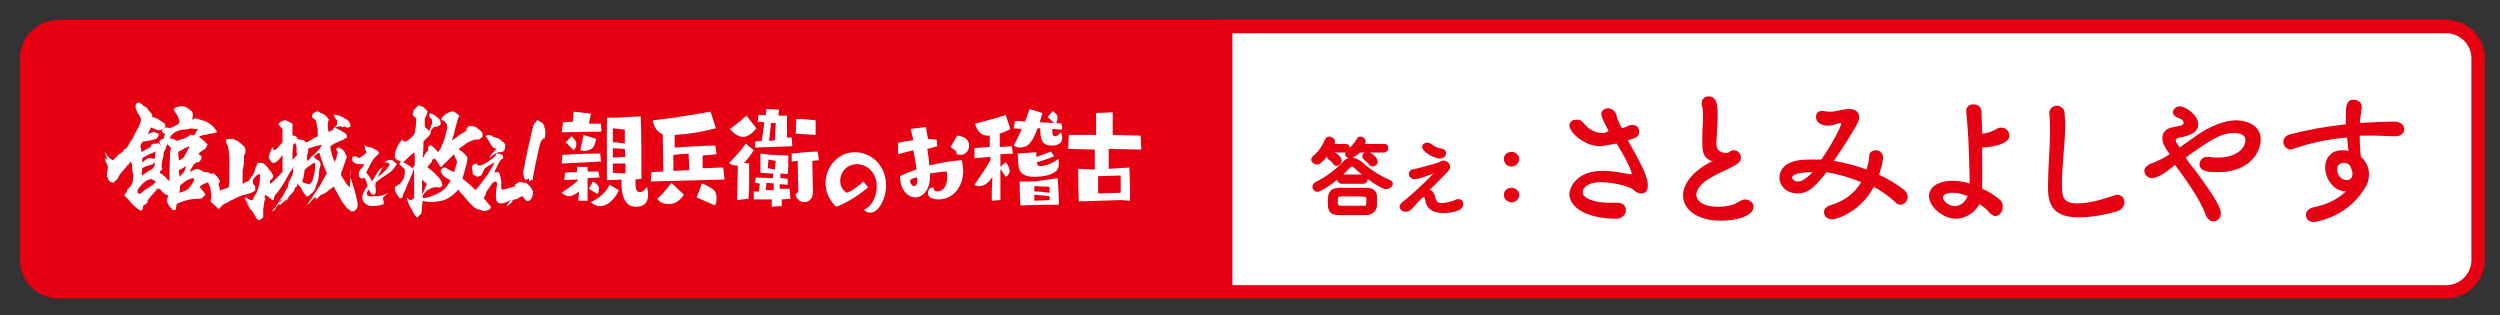
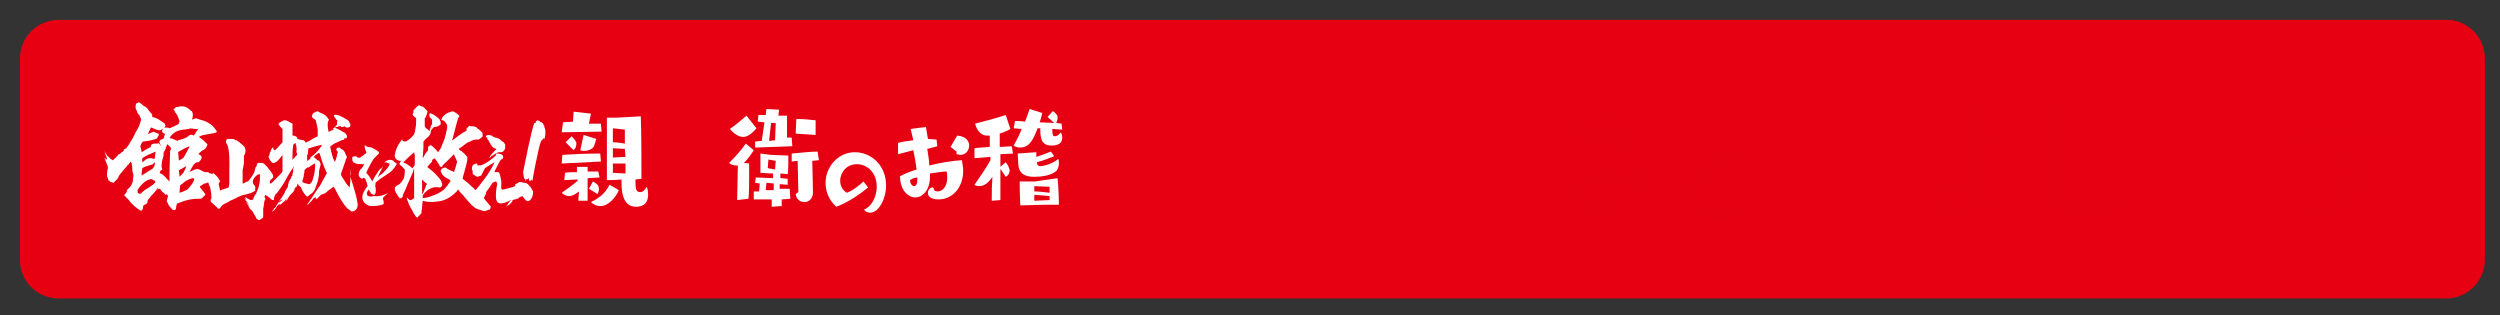
<svg xmlns="http://www.w3.org/2000/svg" version="1.1" id="レイヤー_1" x="0px" y="0px" viewBox="0 0 376.1 47.4" style="enable-background:new 0 0 376.1 47.4;" xml:space="preserve">
  <rect x="0" y="0" width="376.1" height="47.4" fill="#333333" stroke="none" />
  <style type="text/css">
	.st0{fill:#E60012;}
	.st1{fill:#FFFFFF;}
	.st2{fill:#E60012;stroke:#E60012;stroke-width:0.3;stroke-miterlimit:10;}
	.st3{fill:#E50012;}
</style>
  <g>
    <g>
      <path class="st0" d="M8.8,43.8C6.2,43.8,4,41.7,4,39V8.8C4,6.1,6.1,4,8.8,4H368c2.6,0,4.8,2.1,4.8,4.8v30.3c0,2.6-2.1,4.8-4.8,4.8    L8.8,43.8L8.8,43.8z" />
      <path class="st0" d="M368,5c2.1,0,3.8,1.7,3.8,3.8v30.3c0,2.1-1.7,3.8-3.8,3.8H8.8c-2.1,0-3.8-1.7-3.8-3.8V8.8C5,6.7,6.7,5,8.8,5    H368 M368,3H8.8C5.6,3,3,5.6,3,8.8v30.3c0,3.2,2.6,5.8,5.8,5.8H368c3.2,0,5.8-2.6,5.8-5.8V8.8C373.8,5.6,371.2,3,368,3L368,3z" />
    </g>
  </g>
  <g>
-     <path class="st1" d="M184.4,43.8V4H368c2.6,0,4.8,2.1,4.8,4.8v30.3c0,2.6-2.1,4.8-4.8,4.8L184.4,43.8L184.4,43.8z" />
    <path class="st0" d="M368,5c2.1,0,3.8,1.7,3.8,3.8v30.3c0,2.1-1.7,3.8-3.8,3.8H185.4V5H368 M368,3H183.4v41.8H368   c3.2,0,5.8-2.6,5.8-5.8V8.8C373.8,5.6,371.2,3,368,3L368,3z" />
  </g>
  <g>
-     <path class="st1" d="M79.3,26.9C79.3,26.8,79.3,26.8,79.3,26.9C79.2,26.8,79.2,26.9,79.3,26.9L79.3,26.9L79.3,26.9z M82,19.4   L82,19.4c0-0.1-0.1-0.2-0.1-0.2v-0.1V19l0,0c0-0.2-0.2-0.2-0.2-0.4l0,0l0,0l0,0c0-0.1-0.2-0.1-0.1-0.1c-0.1,0-0.1-0.1-0.1-0.1l0,0   h-0.1c-0.1,0-0.2-0.1-0.2-0.2h-0.1c-0.1,0-0.1-0.1-0.2-0.1h-0.1c0,0.1-0.2,0.1-0.2,0.2c0,0,0,0,0,0.1c0,0,0,0.1-0.1,0.1   s-0.1,0-0.1,0c-0.4,0.7-1.6,6.9-1.7,7.4c0,0,0.1,1,0.2,1c0,0,0,0,0.1,0c0,0.1,0,0.2,0,0.2l0,0c0,0,0,0.1,0.1,0.1l0,0V27   c0-0.1,0.1,0,0.2,0l0,0v-0.1l0.1,0.1c0-0.1,0.1-0.1,0.1-0.2c0.1,0.1,0.1,0.2,0.1,0.4h0.1l0,0l0,0c0,0,0,0,0.1,0l0,0l0,0   c0.1,0,0.1-0.1,0.1-0.1V27l0,0l0.2,0.2c0,0,0.3-1.9,0.7-3.6c0.3-1.5,0.5-2.3,0.7-2.5l0.1-0.1c0.1,0,0.2-0.2,0.2-0.3   c0,0,0,0.1,0.1,0.1l0,0c0,0.3-0.1,0.6-0.1,0.6S82.2,20.1,82,19.4z M79.6,27.9C79.6,27.9,79.6,27.8,79.6,27.9l-0.1-0.1l-0.1-0.1l0,0   l0,0c0,0,0,0-0.1-0.1l0,0l0,0h-0.1c0,0-0.1-0.1-0.2-0.1s-0.1,0-0.2,0h-0.1c0,0-0.1-0.1-0.2-0.1h-0.1l0,0h-0.1   c-0.1,0-0.3-0.1-0.3,0.1c-0.1,0-0.2,0.1-0.3,0.1v0.1l0,0h-0.1l0,0h-0.1v0.1l0,0l0,0c0,0.1,0,0.1,0,0.1V28c-0.2,0.1-0.9,0.3-1.3,0.4   s-0.8,0.3-0.8-0.2s0.1-0.8-0.1-1.5C75.2,26,75,25.9,75,25.9s-0.1,0-0.4,0c-0.1,0-0.2,0-0.2-0.1c0.3-0.6,0.8-1.7,1-1.8   c0.2-0.1,0.3-0.2,0.3-0.3c0-0.4-0.2-0.6-1.1-0.6c0.2,0.2-0.2,0.5-1,1.1c-0.7,0.5-1.1,0.6-1.3,0.7c-0.1-0.1-0.2,0-0.4,0l0,0   c-0.1,0-0.1-0.1-0.1-0.3h-0.1l0,0l0,0l0,0h-0.1c0,0-0.1,0-0.1,0.1l0,0c0,0,0,0-0.1,0l0,0c-0.1,0-0.1,0-0.2,0.1l0,0l-0.1,0.1l0,0   l0,0l0,0l0,0c-0.1,0.1,0,0.2-0.1,0.2v0.1v0.1v0.1v0.1v0.1l0,0c0,0,0.1,0,0.1,0.1l0,0c0,0,0,0,0,0.1v0.1c0,0,0,0,0,0.1v0.1   c0.1,0,0,0.2,0.2,0.2l0,0l0,0l0,0c0.1,0,0.1,0.1,0.1,0.1s0.1,0,0.2,0.1c0,0,0.1,0,0.1,0.1h0.1c0.1,0,0.6-0.2,0.6-0.2s0.4-0.8,0.5-1   s0.4-0.3,1.5-1c0,0-0.5,1.2-1.5,2.5c-0.8,1-1.1,1.5-1.4,1.7c-0.2-0.2-0.3-0.4-0.5-0.5c-0.4-0.4-0.5-0.5-1.4-1.2v-0.1   c0.2-0.7,0.4-1.5,0.6-2.2c0-0.2,0.1-0.4,0.1-0.5s0-0.2,0-0.3v-0.2l-0.2-0.2c-0.1-0.1-0.3-0.4-0.5-0.5c-0.1-0.1-0.1-0.1-0.2-0.2   c0,0,0,0-0.1,0c-0.1-0.1-0.2-0.2-0.3-0.3c0.2-0.1,0.4-0.3,0.6-0.4c0.4-0.3,0.7-0.6,1.1-0.7c0.1,0,0.1-0.1,0.2-0.1   c0.2-0.1,0.4-0.2,0.7-0.2H72l0.3-0.2c0.3-0.2,0.3-0.3,0.3-0.3c0-0.1,0-0.3,0-0.4c0-0.2-0.5-0.6-0.8-0.8C71.6,19,71.2,19,71,19   c-0.1,0-0.1,0-0.2,0c-0.1-0.1-0.3-0.1-0.3,0s0,0.1-0.1,0.1l0,0l0,0v0.1c0,0,0,0-0.1,0s-0.1,0-0.1,0.1v0.1v0.1l0,0l0,0v0.1   c0,0,0,0-0.1,0.1s-0.2,0.1-0.3,0.2c-0.1,0-0.2,0.1-0.5,0.3c-0.2,0.1-0.8,0.6-1.1,0.8c-0.2,0.1-0.3,0.2-0.2,0.1   c0.1-0.1,0.5-1.9,0.8-2.9c0.1-0.3,0.1-0.3,0.1-0.4c0.1-0.1,0.1-0.2,0.2-0.3c0-0.1,0-0.1,0-0.1c-0.3-0.3-0.5-0.4-0.8-0.6   c-0.2-0.1-0.6,0-0.6,0.1c0,0,0,0-0.1,0s-0.5,0.2-0.6,0.3c-0.1,0.1-0.2,0.2-0.2,0.2c-0.1,0.1-0.2,0.1-0.2,0.2   c-0.1,0.1-0.1,0.2-0.2,0.3c-0.1,0.1,0.2,0.2,0.4,0.3c0.1,0,0.1,0.1,0.1,0.1c0,0.1,0.6,0.3,0.3,1.3c-0.1,0.3-0.1,0.6-0.2,0.8   c-0.1,0.5-0.3,1-0.5,1.4c-0.1,0.4-0.3,0.7-0.6,1.1c-0.3-0.4-0.7-0.8-1-1l-0.1-0.1l0,0c0,0,0,0.1-0.1,0.1s-0.2,0.1-0.3,0.2   c0,0.1,0,0.3,0,0.4v0.1L64,23.1c-0.2,0.4-0.4,0.7-0.4,0.7s0-0.1,0-0.2c0-0.3,0.1-1,0.1-1.5c0-0.2,0-0.5,0-0.6v-0.2l0.1-0.1   c0.1-0.2,0.4-0.4,0.6-0.6s0.2-0.2,0.3-0.4c0-0.1,0.1-0.1,0.1-0.3c0-0.1,0-0.2,0-0.2l0,0c0.1-0.2,0.2-0.3,0.3-0.4l0.2-0.2h0.1   c0.3,0,0.5-0.1,0.8-0.3c0.1-0.1,0.1-0.1,0.1-0.1c0-0.1,0-0.5-0.1-0.6c0-0.1-0.3-0.4-0.5-0.5c-0.2-0.2-0.5-0.4-0.8-0.5h-0.1L64.7,17   c0,0-0.1,0.1-0.1,0.2v0.1v0.1c0,0.2,0.1,0.3,0.3,0.5L65,18c0,0.1,0,0.2,0,0.3c0,0.1,0,0.2,0,0.3c0,0.1,0,0.1-0.1,0.2   c0,0.1-0.1,0.1-0.1,0.2c0,0.2-0.2,0.5-0.2,0.5l0.1-0.1l0.1-0.2c0-0.1,0.1-0.1,0.1-0.2l0,0c0,0.1-0.2,0.4-0.3,0.7c0,0-0.1,0-0.1-0.1   c-0.1-0.1-0.4-0.3-0.5-0.4L63.9,19v-1.2l0.1-0.1c0.1-0.3,0.3-0.6,0.3-0.9v-0.1l-0.1-0.1c-0.1-0.1-0.3-0.3-0.4-0.4   c-0.1-0.1-0.2-0.2-0.4-0.2c-0.1,0-0.2-0.1-0.2-0.1c-0.1,0-0.1-0.1-0.1-0.1s-0.1,0.1-0.2,0.1c-0.2,0.1-0.3,0.3-0.5,0.5l-0.2,0.2v0.2   c0,0.1,0,0.2-0.1,0.3c0,0.1,0,0.2,0,0.2c0,0.1,0.3,0.3,0.4,0.4l0.1,0.1v0.5c0,0.6-0.1,1.1-0.2,1.6c-0.1,0.2-0.1,0.3-0.1,0.3   c-0.2,0.3-0.7,0.8-1.1,1c-0.3,0.2-0.7,0-0.7-0.2v-0.1l-0.1,0.2c-0.4,0.5-0.7,1-0.9,1.7c-0.1,0.4-0.2,0.8,0,1c0,0.1,0.3,0.4,0.8,0.4   c0.2,0,0.4-0.1,0.3-0.1c-0.1,0-0.4,0.2-0.4,0.3c0,0-0.1,0.1-0.1,0.3c0,0.1,0.4,0.3,0.6,0.6l0.2,0.2v0.3c0,0.8-0.2,1.3-0.7,1.8   c-0.1,0.1-0.2,0.2-0.3,0.2c-0.2,0.1-0.3,0.2-0.4,0.3l-0.1,0.1v0.2v0.2l0.1,0.2c0,0.1,0.1,0.3,0.2,0.4c0.1,0.2,0.4,0.6,0.4,0.6   c0.1,0.1,0.3,0,0.4-0.1c0.1-0.1,0.1-0.2,0.1-0.3c0,0,0-0.1,0.4-0.9c0.2-0.5,0.4-1,0.5-1.2c0.4-0.9,0.6-1.3,0.7-1.7   c0-0.1,0.1-0.3,0.1-0.3s0,0.1,0,0.3c0,0.2,0,1,0,1.7s0,1.5,0,1.7v0.8l-0.1,0.1L62,30c-0.1,0.1-0.1,0.1-0.2,0.1   c-0.2,0-0.3-0.1-0.5-0.3c-0.1-0.1-0.1-0.1-0.1-0.1l0,0l0,0v0.1c0,0.2,0.1,0.3,0.2,0.6c0,0.1,0.1,0.2,0.1,0.3c0,0.1,0.1,0.2,0.1,0.2   c0.1,0.2,0.3,0.6,0.4,0.7c0.1,0.3,0.3,0.6,0.5,0.9c0.3,0.3,0.3,0.3,0.4,0.1c0.1-0.1,0.3-0.3,0.4-0.4l0.1-0.1v-0.2   c0.1-0.5,0.1-1.1,0.2-1.7c0.3,0.1,1,0.3,2.3,0.1c1-0.1,1.9-0.6,2.7-1.4c0,0,0.1,0,0.1-0.1l0,0l0,0c0.1-0.1,0.1-0.2,0.2-0.3   c0.2,0.3,0.4,0.5,0.5,0.6c0.2,0.2,0.4,0.4,0.7,0.8c0.3,0.3,0.5,0.6,0.8,0.9c0.2,0.2,0.5,0.4,0.6,0.5c0.4,0.2,0.8,0.3,1.1,0.4   c0.3,0.1,0.3,0.1,0.8-0.1c0.4-0.1,0.4-0.2,0.4-0.2l-0.1-0.1c0,0,0,0,0.1-0.1c0,0,0,0,0.1,0c0,0-0.1-0.2-0.3-0.4   c-0.2-0.2-0.4-0.5-0.5-0.6s-0.2-0.2-0.3-0.4c0.1-0.2,0.2-0.5,0.3-0.6c0,0,0-0.3,0.1-0.4s0.5-0.7,0.9-1.3l0,0   c0.5-0.3,0.6-0.2,0.7,0.1c0,0.3-0.2,0.8-0.2,1.8s0.3,1.2,0.8,1.2c0.6,0,1.4-0.5,1.7-0.6c0,0,0,0,0.1,0c0,0,0-0.1,0.1-0.1   s0.1,0,0.1,0s0,0-0.1,0c-0.3,0-0.3,0-0.3,0.1c-0.1,0.1-0.2,0.2-0.3,0.3c-0.2,0.2-0.3,0.4-0.4,0.6c-0.1,0-0.1,0.1-0.1,0.2   c0.1-0.2,0.3-0.2,0.4-0.3l0,0l0,0l0,0c0.1-0.1,0.1-0.1,0.2-0.2l0,0l0.1-0.1c0.1-0.1,0.2-0.2,0.2-0.3l0,0l0,0v-0.1l0,0   c0,0,0,0,0.1,0l0,0c0.1-0.1,0.2-0.1,0.3-0.1c0.1,0,0.2-0.1,0.3-0.1c0.1,0,0.3-0.1,0.3-0.2c0.2-0.1,0.3-0.1,0.5-0.2   c0.1,0.1,0.2,0.3,0.3,0.4l0,0l0,0l0,0c0.6,0.9,1.3-0.1,1.3-1c0,0,0,0,0-0.1c0,0-0.1-0.2-0.4-0.7C79.7,28.1,79.7,28,79.6,27.9z    M62.4,23.4c0,0.2,0,0.6,0,0.9c0,0.6,0,0.6-0.2,0.8c-0.1,0.1-0.1,0.1-0.1,0.2H62l-0.2-0.2c-0.4-0.3-0.7-0.5-1-0.6   c-0.1,0-0.1,0-0.1-0.1c0,0,0.1-0.1,0.2-0.2c0.4-0.4,0.8-0.8,1.2-1.1l0.2-0.2L62.4,23.4L62.4,23.4z M63.5,28.4c0-0.4,0-0.9,0-1.1V27   l0.2,0.2c0.1,0.1,0.2,0.2,0.3,0.3l0.2,0.1v0.1c0,0.1,0,0.1-0.1,0.2c0,0.1-0.1,0.2-0.1,0.3c-0.1,0.3-0.3,0.7-0.4,0.9l-0.1,0.1V28.4z    M68.7,24.6c-0.1,0.4-0.2,0.7-0.4,1.3c-0.1-0.1-0.3-0.2-0.4-0.2c-0.1-0.1-0.3-0.1-0.4-0.2c-0.2-0.1-0.2-0.1-0.2-0.1s0,0-0.1-0.1   l0,0l0,0l0,0c-0.1,0-0.1-0.1-0.2-0.1l0,0l0,0c0,0,0,0-0.1,0l0,0c-0.1,0-0.2,0.1-0.3,0.1l-0.1,0.1c0,0-0.1,0-0.1,0.1   s-0.1,0.1-0.1,0.2s0,0.1,0.1,0.3c0.1,0.2,0.3,0.5,0.5,0.6c0.1,0.1,0.2,0.1,0.3,0.2c0.2,0.1,0.4,0.2,0.6,0.4c-0.4,0.6-0.7,1-0.9,1.2   c-0.6,0.6-1.4,0.9-2,1.1c-0.4,0.2-1.1,0.3-1.3,0.3v-0.4c0,0,0.5-0.9,1.6-1.2c0.4-0.1,0.9,0,0.9,0s0.7,0,0.3-0.9   c-0.1-0.2-0.2-0.4-0.6-0.8c-0.4-0.5-0.8-0.8-1.3-1.2c-0.1-0.1-0.2-0.1-0.2-0.2c0,0,0.4-0.5,0.7-0.8c0-0.2,0-0.3,0.1-0.3   c0,0,0.2-0.1,0.3-0.2l0,0c0.1,0.1,0.1,0.2,0.2,0.3c0.2,0.2,0.3,0.5,0.5,0.7v0.1l0,0c0,0,0,0.1,0.1,0.1l0.1,0.1l0,0l0,0l0,0   c0,0,0,0,0.1,0c0,0,0.1,0,0.1,0.1l0,0l0,0l0,0l0,0l0,0c0-0.2,0.1-0.4,0.3-0.5c0-0.1,0.2-0.2,0.3-0.3c0.2-0.2,0.7-0.7,1.2-1.2   c0,0.1,0.1,0.2,0.1,0.3c0.1,0.2,0.2,0.4,0.3,0.7C68.8,24.3,68.8,24.3,68.7,24.6z M73.3,20.7v0.1v0.1l0,0l0,0c0,0.1,0.2,0.1,0.2,0.2   c0,0,0,0,0,0.1c0.1,0.1,0.1,0.2,0.2,0.3l0,0c0.1,0.1,0.1,0.1,0.1,0.2l0,0c0.1,0.1,0.2,0.3,0.3,0.4l0.1,0.1l0,0   c0.2,0.1,0.4,0.2,0.5,0.2c-0.4,0.4-1,1-1.1,1.4c0.4-0.4,1.1-0.8,1.4-0.9c0,0,0.2,0,0.4,0c0.2,0,0.5-0.2,0.6-0.6l0,0l0,0l0,0   c0-0.1,0-0.2,0-0.3c0-0.1,0-0.1,0-0.2s0-0.1-0.1-0.2c0-0.1-0.2-0.3-0.3-0.3c-0.1,0-0.2-0.1-0.2-0.2c-0.1,0-0.2-0.2-0.3-0.2l0,0l0,0   c0-0.1-0.2,0-0.2-0.1l0,0h-0.1c-0.1-0.1-0.2-0.1-0.3-0.1c-0.1-0.1-0.4-0.1-0.5-0.3c-0.2,0-0.3-0.1-0.5-0.1c-0.1,0-0.2,0-0.3,0.1   l0,0c-0.1,0-0.1,0.1-0.1,0.1v0.1v0.1C73.3,20.6,73.3,20.6,73.3,20.7z M59.5,24.5c-0.1-0.1-0.3-0.2-0.3-0.3   c-0.3-0.2-0.9-0.3-1.4,0.3c0.2-0.1,0.4-0.1,0.5,0s0.3,0,0.3,0.2s-0.3,0.6-0.6,0.9c-0.2,0.3-0.6,0.6-1,0.9c-0.1,0.1-0.1,0.1-0.2,0.2   c0.3-0.6,0.6-1.3,0.9-1.7c-0.1,0.1-0.3,0.3-0.5,0.5c0.1-0.3,0.3-0.5,0.3-0.5s-1,1.2-1.5,2.3c-0.3-0.6-0.6-1-0.9-1.3   c0.2-0.5,0.6-1.3,1.1-2.1c0.3-0.3,0.6-0.6,0.6-0.6l0.2-0.2c0,0,0.1-0.2-0.2-0.4c-0.3-0.2-0.7-0.4-0.9-0.5s-0.8,0-1-0.4   c-0.1,0.2,0,0.6,0.1,0.8c0.1,0.2,0.2,0.4,0,0.5c-0.1,0.1-0.7,0.5-0.8,0.6s-0.4,0-0.4,0s-0.1-0.2-0.4-0.2L53,23.6V24   c0,0.5,0.5,0.7,1.5,0.7c0.1,0,0.2,0,0.3,0c-0.1,0.2-0.2,0.4-0.3,0.5c-0.2,0.3-0.3,0.3-0.3,0.3c-0.4,0.7-0.3,1.2,0.3,1.4l0.1-0.1   l0,0c0.1-0.1,0.2-0.1,0.4,0.2c0.1,0.2,0.2,0.6,0.3,1c-0.6,0.7-0.8,1.3-0.8,1.7c0,0.7,0.7,1.3,1.4,1.3c1.1,0,1.6-0.2,1.8-0.3   c0.1-0.2-0.1-0.8-0.1-0.9s0.2-0.2,0.8-0.8c-0.6,0.4-1.6,0.6-2,0.5c-0.1,0-0.1,0-0.2,0c-0.7,0.2-1-0.1-1-0.3c0-0.2,0-0.4,0.3-0.7   c0.2,0.5,0.4,0.8,0.8,0.8c0.2-0.1,0.3-0.4,0.2-1.1l0,0c-0.1-0.1,0-0.4,0-0.7l0.1-0.1c1-0.9,2.1-1.3,2.6-2c0.1-0.1,0.3-0.4,0.4-0.6   C59.8,24.7,59.7,24.6,59.5,24.5z M52.6,25.4L52.6,25.4L52.6,25.4c0.2,0.9,0.1,1.9,0.1,1.9l-0.1,0.9c0,0-0.5-0.5-0.7-0.9   c-0.2-0.3-0.6-0.9-0.6-1s0-0.2,0.1-0.5c0.2-0.4,0.2-0.6,0.4-1.1c0.1-0.3,0.2-0.5,0.2-0.6c0,0,0,0,0-0.1l0.1-0.1c0-0.1,0-0.1,0-0.1   l0.1-0.2l-0.1-0.2C52,23.3,52,23.2,51.9,23c0-0.1-0.1-0.2-0.1-0.2l0,0c-0.1-0.2-0.3-0.3-0.3-0.3s-0.2-0.1-0.3-0.2s-0.1-0.1-0.1-0.1   c-0.1,0-0.2,0-0.2,0s0,0-0.1,0l-0.1,0.1l-0.1,0.1v0.1c0,0.1,0.1,0.2,0.2,0.3l0,0V23c0,0.1,0,0.1-0.1,0.2c0,0,0,0,0,0.1v0.1   c-0.1,0.4-0.2,0.7-0.3,0.9v0.1l0,0c0,0-0.2-0.4-0.3-0.6c-0.1-0.4-0.3-1-0.4-1.6V22l0,0c0.2-0.1,0.4-0.3,0.6-0.4   c0.2-0.1,0.7-0.3,1.1-0.5c0.4-0.1,0.4-0.1,0.4-0.2v-0.1c0,0,0,0,0.1,0s0.1,0,0.2,0c0.1-0.1,0.1-0.2,0.1-0.3c0-0.1-0.1-0.3-0.3-0.5   c0,0-0.4-0.2-0.7-0.4c-0.5-0.3-0.7-0.3-0.8-0.4l0,0l0,0c0.1-0.1,0.2-0.1,0.2-0.1l0,0h0.1c0,0,0,0,0.1,0c0,0,0.1,0,0.1-0.1l0,0l0,0   l0,0H51h0.1l0,0l0,0l0,0l0,0l0,0l0,0h0.1l0,0l0,0l0,0l0,0l0,0c0,0,0.1-0.1,0.1,0l0,0v0.1l0,0l0,0l0,0l0,0h-0.1l0,0h0.1h0.1h0.1   c0.1,0,0.1,0,0.2,0l0,0l0,0c0,0,0-0.1,0.1-0.1l0,0c0.2,0.1,0.3,0.2,0.4,0.2c0.1,0,0.2,0,0.4-0.1c0.1,0,0.1-0.1,0.1-0.3v-0.2   l-0.1-0.1c-0.1-0.3-0.3-0.5-0.6-0.6c-0.4-0.3-0.6-0.3-0.7-0.4c-0.4-0.2-0.9-0.3-1-0.2l-0.1,0.1c0,0,0,0,0.2,0.3   c0.1,0.2,0.2,0.3,0.4,0.5l-0.1,0.1v0.1l0,0c0,0,0,0,0,0.1c0,0,0,0,0,0.1l0,0l0,0v0.1l0,0c0,0.1-0.1,0.1-0.1,0.2   c-0.1,0.1-0.2,0.2-0.3,0.3l0,0l-0.1,0.1h-0.1v0.1l0,0L50,19.5c-0.1,0.1-0.2,0.2-0.3,0.2l0,0h0.1c0,0,0,0,0.1-0.1c0,0,0.1,0,0.1-0.1   c0,0,0.1-0.1,0.2-0.1c0,0.1-0.1,0.2-0.2,0.2c0,0,0,0-0.1,0c-0.1,0.1-0.3,0.2-0.4,0.2h-0.1v-0.1c0-0.2-0.1-0.5-0.1-0.8v-0.3v-0.1   c0,0,0.1-0.2,0.1-0.3l0.1-0.2l-0.1-0.1c-0.2-0.4-0.6-0.7-1.1-0.9c-0.1,0-0.2-0.1-0.2-0.1s-0.1,0-0.2-0.1c-0.1-0.1-0.2-0.1-0.3,0   c0,0-0.1,0-0.2,0.1c-0.2,0-0.4,0.2-0.4,0.4c0,0.1-0.1,0.1-0.1,0.1l0,0l0.1,0.3c0,0,0.2,0.2,0.3,0.2c0.1,0.1,0.1,0.1,0.2,0.2   c0.1,0.3,0.2,0.9,0.3,1.4c0,0.2,0,0.3,0,0.5v0.4v0.1l-0.6,0.3c-0.3,0.2-0.8,0.5-1.1,0.6L46,21.5c0-0.1-0.1-0.2-0.1-0.2   c-0.1-0.1-0.1-0.1-0.2-0.2c-0.2,0-0.4-0.1-0.6-0.1c-0.1,0-0.3-0.1-0.4-0.1l0,0c0.1-0.2,0-0.2-0.1-0.3c-0.1-0.1-0.3-0.2-0.5-0.2   c-0.1,0-0.1,0-0.1-0.1l0,0c0,0,0-0.1,0-0.3c0-0.1,0-0.5,0-0.7c0-0.3,0-0.6,0-0.6c0-0.1,0-0.1,0-0.1c-0.2-0.1-0.7-0.4-1-0.5h-0.2   h-0.1c0,0-0.2,0.1-0.4,0.2C42,18.5,42,18.5,42,18.5s0,0.1-0.1,0.1l0,0c0,0,0,0,0,0.1c0.1,0.1,0.2,0.3,0.4,0.5l0.2,0.2v1v1l-0.1,0.1   c-0.2,0.2-0.5,0.6-0.8,0.9c-0.2,0.2-0.3,0.2-0.3,0.2c-0.1,0-0.2-0.2-0.2-0.4H41c-0.1,0.1-0.3,0.5-0.3,0.6c0,0,0,0.1-0.1,0.1   c0,0,0,0,0,0.1s-0.1,0.5-0.2,0.5c0,0,0,0,0,0.1c0.3,0.8,0.6,0.9,0.6,0.9c0.6,0.2,1.5-1.2,1.5-1.2v0.3c0,0.3,0,0.6,0,0.9   c0,0.1,0,0.3,0,0.5c0,0.3,0,0.4,0,0.6c0,0.1,0,0.2,0,0.2c0,0.1-0.7,0.8-1,1.1c-0.1,0.1-0.2,0.2-0.3,0.3c-0.2,0.2-0.4,0.4-0.5,0.4   h-0.1l0,0l0,0c0-0.1,0-0.1,0-0.2v-0.2l0.1-0.1c0.1-0.1,0.2-0.2,0.3-0.3l0.1-0.1v-0.1c0-0.1,0-0.3-0.1-0.4c-0.3-0.5-0.4-0.6-0.6-0.8   c0-0.1-0.3-0.4-0.4-0.5l-0.1-0.1l-0.1-0.1c-0.2-0.2-0.4-0.2-0.7-0.2c-0.1,0-0.2,0-0.3,0c0,0-0.1,0-0.1,0.1v0.1l0,0   c-0.1,0.1-0.1,0.2-0.1,0.3c0,0,0,0.1-0.1,0.1c-0.1,0.1-0.2,0.6-0.2,0.7c-0.1,0.3-0.5,0.9-0.9,1.4c-0.1,0.1-0.1,0.1-0.1,0.1   c-0.2,0-0.3,0.1-0.5,0.2c-0.1,0.1-0.2,0.1-0.3,0.1l0,0v-0.3c0-0.2,0-0.4,0-0.9c0-0.1,0-0.2,0-0.4c0-0.2,0-0.3,0-0.4   c0.1-0.3,0.1-0.5,0.1-0.6c0.1-0.2,0.1-0.5,0.1-0.7s0-0.3,0-0.4v-0.1c0-0.1,0-0.1,0-0.2s0-0.2,0-0.2c0.2-0.2,0.3-0.7,0.2-1   c0-0.1-0.1-0.3-0.2-0.4c-0.3-0.3-0.8-0.7-1.1-0.9c0,0-0.1,0-0.2,0L35.3,21c-0.1-0.1-0.3-0.1-0.4-0.1c-0.1,0-0.2,0-0.2,0   s-0.2,0-0.3,0h-0.2c-0.1,0-0.1,0-0.1,0.1v0.1H34c0,0.1,0,0.1,0,0.2c0,0.2,0.1,0.3,0.2,0.5l0,0c0,0,0.4,0.6,0.3,3.8c0,0,0,1.6,0,2.1   c0,0.1-0.1,0.4-0.1,0.5c-0.1,0-0.4,0.2-0.6,0.2c-0.1,0-0.2,0.1-0.3,0.1c-0.2,0.1-0.3,0.1-0.4,0.2c0-0.1-0.1-0.6-0.2-1   c0,0,0,0,0-0.1c0.1-0.1,0.1-0.2,0.2-0.3v-0.1L33,27.1c-0.1-0.2-0.2-0.4-0.4-0.6S32.2,26.1,32,26v0.2l-0.3-0.1c-0.1,0-0.1,0-0.1,0   c-0.1-0.1-0.2-0.1-0.3-0.2c-0.1,0-0.1,0-0.2,0s-0.2,0-0.3,0l0,0c-0.2-0.1-0.6-0.3-0.8-0.4c-0.3-0.1-0.6-0.1-0.9,0.1   c-0.2,0.1-0.6,0.3-0.6,0.2c0,0,0,0,0.1-0.1c0.1-0.2,0.2-0.4,0.4-0.7c0.1-0.2,0.2-0.3,0.3-0.4c0.1-0.1,0.3-0.2,0.5-0.2   c0.1,0,0.1,0,0.2-0.1c0.3-0.3,0.4-0.6,0.3-0.8l-0.1-0.1c-0.1-0.1-0.3-0.2-0.3-0.2v-0.1L30,23c0.2-0.2,0.4-0.3,0.5-0.4   c0.1,0,0.2-0.1,0.2-0.1c0.1,0,0.2-0.2,0.3-0.3c0.1-0.1,0.1-0.3,0.2-0.4v-0.1L31,21.5c-0.2-0.2-0.5-0.5-0.8-0.7   c-0.1-0.1-0.3-0.2-0.3-0.2s0.2-0.1,0.4-0.2c0.1,0,0.2-0.1,0.4-0.1c0.5-0.1,1-0.2,1.6-0.3c0.2-0.1,0.3-0.1,0.3-0.1s0,0,0-0.1   s0-0.1-0.1-0.2c-0.3-0.5-0.7-0.9-1.3-1.2c-0.2-0.1-0.2-0.1-0.4-0.2c-0.4-0.1-0.7-0.2-1-0.3l-0.3-0.1h-0.1C29,18,28.9,18,28.9,18   l0,0c0.1-0.4,0.2-0.8,0-1.2c0-0.1-0.1-0.1-0.1-0.1s-0.1,0-0.1-0.1c0,0,0,0-0.1,0c-0.1-0.2-0.2-0.2-0.3-0.3C28,16.1,27.8,16,27.4,16   l0,0c0,0,0,0-0.1,0h-0.1c-0.1,0-0.1,0-0.2,0c0,0-0.1,0-0.1,0.1h-0.1h-0.1h-0.1h-0.1c0,0-0.1,0-0.1,0.1l-0.1,0.1   c0,0-0.1,0.1-0.2,0.1c0,0,0,0.1,0.1,0.2s0.1,0.1,0.2,0.2c-0.1,0-0.1,0-0.2,0c0.2,0.1,0.4,0.4,0.5,0.6s0.1,0.3,0.2,0.5   c0,0.1,0.1,0.2,0.1,0.3c0,0.1,0,0.2-0.1,0.3l0,0c0,0,0,0,0,0.1c-0.1,0.1-0.1,0.1-0.7,0.4l-0.7,0.3l-0.2-0.1c-0.1,0-0.2,0-0.4,0   c-0.1,0-0.2,0-0.2,0c0.1-0.1,0.2-0.2,0.2-0.3c0-0.1-0.1-0.2-0.1-0.2l0,0v-0.1l-0.3-0.2c-0.3-0.2-0.8-0.6-1-0.6   c-0.1-0.1-0.2-0.1-0.6-0.2c0-0.1,0-0.2,0-0.3c0-0.1-0.1-0.2-0.2-0.3c-0.2-0.2-0.3-0.4-0.5-0.6v-0.1c-0.2-0.1-0.3-0.2-0.4-0.3l0,0   c0,0,0,0-0.1,0c-0.2-0.2-0.4-0.3-0.6-0.5c-0.1,0-0.1-0.1-0.2-0.1s-0.1,0-0.2,0.1c0,0,0,0-0.1,0c-0.2,0.1-0.2,0.4-0.2,0.6   c0,0.1,0,0.1,0,0.2l0,0c0.1,0.1,0.1,0.3,0.2,0.4c0,0.3,0.3,0.5,0.4,0.7c0,0.1,0.1,0.2,0.1,0.3l0,0c0,0,0.1,0,0.1,0.1   c0,0,0,0.1,0,0.2v0.1c-0.1,0.3-0.2,0.8-0.4,1.1c-0.2,0.3-0.3,0.6-0.4,0.7c-0.3,0.7-0.6,1.2-1,1.8c0,0.1-0.1,0.1-0.1,0.2   c-0.1,0.1-0.2,0.2-0.3,0.4c0,0.1-0.1,0.1-0.1,0c0,0,0,0.1-0.1,0.1s-0.2,0.1-0.2,0.3c-0.1,0-0.1,0.2-0.3,0.2l0,0L18.2,23   c0,0,0,0-0.1,0.1c0,0-0.1,0.1-0.2,0.1l0,0h-0.1v0.1l0,0h-0.1v0.1c0,0.1,0,0.1-0.1,0.1l-0.1,0.1c0,0.1-0.1,0.1-0.2,0.2   S17.1,24,17,24.1c-0.2,0-0.2-0.1-0.3-0.2c-0.2,0-0.3-0.2-0.3-0.3c-0.2,0-0.3-0.2-0.4-0.4c-0.1-0.1-0.1-0.2-0.2-0.3   c0-0.1-0.1-0.1-0.1-0.2l0.1,0.3c0.1,0.3,0.2,0.6,0.3,0.8C16,24.1,16,24,15.9,24v-0.1c-0.1-0.1-0.2-0.2-0.2-0.3l0,0   c0.1,0.5,0.3,0.9,0.5,1.4c0,0.1,0.1,0.3,0,0.4l0,0c-0.1,0.2,0,0.4-0.1,0.6v0.1c0,0.1,0,0.2,0,0.4c0,0.1,0,0.1,0.1,0.2   c0,0.1,0.1,0.2,0.1,0.4l0,0c0,0,0.1,0.1,0.2,0.1c0,0.1,0.1,0.2,0.2,0.2l0,0h0.1c0.1,0,0.2,0.1,0.3,0.1l0,0c0.2-0.2,0.3-0.4,0.5-0.5   c0.1,0,0.1-0.3,0.2-0.3l0,0c0-0.1,0.1-0.2,0.1-0.3c0.1,0,0.1-0.1,0.1-0.1l0,0c0.3-0.4,0.7-0.9,1.1-1.3c0.1-0.1,0-0.2,0.2-0.2   c0.1-0.2,0.2-0.3,0.4-0.5c0,0.1,0,0.2,0.1,0.2c0,0.2,0.1,0.4,0.1,0.9c0,0.2,0,0.5,0.1,0.6c0.1,0.3,0.1,0.5,0,0.9   c0,0.3,0,0.4-0.1,0.6l-0.1,0.3l-0.3,0.4c-0.3,0.3-0.4,0.3-0.4,0.5c0,0.1-0.1,0.2-0.2,0.4c-0.1,0.1-0.2,0.2-0.2,0.2   c0,0.1,0,0.2,0.1,0.2s0.2,0.3,0.3,0.3c0,0,0.1,0.1,0.2,0.2l0,0c0.2,0.3,0.5,0.6,0.5,0.6l0.2,0.2c0.4,0.4,1.1,0.9,1.2,0.9   s0.2-0.1,0.3-0.3c0,0,0-0.2,0-0.3c0.1-0.1,0.1-0.2,0.1-0.2c0-0.1,0.1-0.1,0.2-0.1s0.4-0.3,0.4-0.4c0,0,0-0.1,0-0.2s0-0.1,0.2-0.3   c0.1-0.1,0.2-0.2,0.3-0.4c0.2-0.2,0.3-0.3,0.4-0.4c0.2-0.2,0.4-0.5,0.5-0.7c0.1-0.1,0.1-0.1,0.2-0.1c0,0.1-0.1,0.1-0.2,0.2   s-0.2,0.2-0.2,0.2s0.1,0,0.1-0.1c0.2-0.1,0.3-0.2,0.5-0.2c0.1,0,0.1,0,0.1,0.1s0,0.1,0,0c0,0,0.1,0,0.1,0.1   c0.1,0.1,0.3,0.4,0.4,0.4l0,0c0,0,0.1,0,0.1,0.1c0.1,0.1,0.2,0.2,0.2,0.2s0.1,0,0.2-0.1v0.1c0.1,0.1,0.1,0.1,0.2,0.1   c-0.1,0.3-0.1,0.5-0.2,0.7c0,0.1,0,0.1,0,0.2c0.1,0.2,0.2,0.4,0.3,0.6c0.1,0.2,0.4,0.4,0.5,0.6c0.1,0.1,0.1,0.1,0.2,0.1   s0.2,0,0.2,0c0.1-0.1,0.2-0.1,0.2-0.4c0-0.2,0.1-0.6,0.2-0.6c0,0,0.6-0.2,1.1-0.4c0.7-0.2,1.4-0.3,2.1-0.3c0.4,0,0.4,0,0.6-0.2   c0.1-0.1,0.3-0.3,0.4-0.4c0,0,0-0.1-0.1-0.2c-0.1-0.2-0.4-0.5-0.7-0.9V28l0.2-0.1c0.1-0.1,0.3-0.2,0.3-0.2c0.1-0.1,0.1-0.1,0.2-0.1   c0.2,0,0.4-0.1,0.5-0.2c0,0.1,0.1,0.1,0.1,0.3c0,0.1,0.1,0.3,0.2,0.4c0,0.1,0.2,0.8,0.2,1.5c0,0.2,0,0.2,0,0.2l0,0l0,0l0,0l0,0v0.1   l0,0l0,0L31.7,30c0,0.1,0,0.2,0,0.3c0,0.1,0.1,0.1,0.5,0.5c0.2,0.2,0.5,0.4,0.5,0.5c0.1,0.1,0.1,0.1,0.2,0.1H33l0.1-0.1   c0.2-0.3,0.5-0.6,0.8-0.7c0.1,0,0.2-0.1,0.4-0.2c0.1,0,0.1-0.1,0.2-0.1c0.1-0.1,0.1-0.1,0.1-0.1c0.1,0,0.9-0.4,1.3-0.6   c0.4-0.2,0.8-0.3,1.3-0.4c0.4-0.1,0.7-0.2,1-0.4c0.2-0.1,0.2-0.1,0.2-0.2v-0.1v-0.1l0,0c0-0.1,0-0.1,0-0.2c0-0.2-0.1-0.3-0.2-0.4   C38,27.6,38,27.3,38.1,27c0.1-0.1,0.2-0.4,0.5-0.6c0.1-0.1,0.2-0.1,0.4-0.2c0.1,0,0.1,0,0.1,0l0,0c0,0,0,0,0,0.1   c0,0.3,0.1,1.3-0.4,2.4c-0.1,0.3-0.2,0.5-0.3,0.6s-0.2,0.4-0.3,0.6c0,0.1,0,0.1,0,0.1s-0.2,0.1-0.3,0.1s-0.1,0-0.3-0.1   s-0.4-0.2-0.5-0.3l0,0l-0.1-0.1l0,0l0,0c0,0,0,0.1,0.2,0.6c0.1,0.2,0.3,0.5,0.3,0.6c0.1,0.1,0.1,0.2,0.2,0.4l0,0   c0-0.1-0.1-0.1-0.1-0.2c-0.1-0.1-0.1-0.2-0.2-0.3c-0.1-0.2-0.2-0.3-0.2-0.5c-0.1-0.1-0.2-0.3-0.3-0.5c0,0.2,0.1,0.4,0.2,0.5   c0.1,0.1,0.1,0.2,0.1,0.3c0.2,0.3,0.3,0.6,0.5,0.9c0,0,0,0.1,0.1,0.1l0.1,0.1l0.1,0.1l0.1,0.1c0,0.1,0.1,0.1,0.1,0.2   c0,0,0.1,0.1,0.1,0.2c0.1,0.1,0.1,0.2,0.2,0.3l0.1,0.2c0,0.1,0.1,0.2,0.1,0.2c0.1,0.1,0.1,0.1,0.1,0.1c0.1,0,0.1,0,0.1,0l0,0l0,0   l0,0c0,0,0,0.1,0.1,0.1s0.2,0,0.3-0.1l0,0l0,0l0,0l0.1-0.1h0.1l0,0l0,0l0,0l0.1-0.1c0,0,0.1-0.1,0.1-0.2v-0.1v-0.1   c0-0.2,0-0.4,0-0.6c0-0.1,0-0.3,0-0.4c0.1-0.4,0.1-0.8,0.2-1.2c0,0,0-0.1,0.1-0.1V30v-0.1v-0.1l0,0l-0.1-0.1c0-0.2,0.1-0.3,0.1-0.3   v-0.1l0.3,0.2c0.2,0.1,0.4,0.3,0.5,0.4c0.2,0.2,0.3,0.2,0.4,0.2h0.1V30c0-0.2,0.1-0.5,0.2-0.7c0,0,0.2-0.2,0.3-0.3   c0.2-0.3,0.3-0.4,0.5-0.7c0.3-0.4,0.6-0.9,0.7-1.1c0.3-0.6,0.9-1.6,1.3-2.1l0,0v0.2h-0.1v0.1c0,0.1,0,0.2,0,0.2s0,0.1,0,0.2   c0,0.2,0,0.2-0.1,0.3c0,0,0,0.1,0,0.2s0,0.1-0.1,0.2s-0.1,0.2-0.1,0.3c0,0,0,0.1-0.1,0.1c0,0-0.1,0.1-0.1,0.2s0,0.1-0.1,0.1l0,0   c0,0.1-0.2,0.6-0.2,0.9c-0.1,0.3-0.1,0.2-0.1,0.2s-0.1,0-0.1,0.1l0,0l0,0v0.1L43,28.6l0,0l0,0c0,0.1-0.1,0.1-0.1,0.1s0,0,0,0.1   c-0.1,0.3-0.3,0.6-0.5,0.9S42,30.2,42,30.3s-0.1,0.1-0.1,0.1l0,0c0,0.1,0,0.1-0.1,0.2s-0.2,0.3-0.2,0.3s0,0,0.1-0.1   c0,0,0.1-0.2,0.2-0.2c0.1-0.1,0.1-0.2,0.1-0.2c0-0.1,0.1-0.2,0.2-0.3c0.1-0.1,0.1,0,0,0.1l-0.1,0.1c0,0,0.1-0.1,0.2-0.2   c0.1-0.1,0.2-0.1,0.2-0.1s0,0-0.1,0.1c0,0.1-0.1,0.1-0.1,0.1s0,0-0.1,0v0.1l0,0c0,0,0,0.1-0.1,0.1c0,0-0.1,0-0.1,0.1l0,0   c-0.1,0-0.3,0.2-0.3,0.3c0,0,0,0.1-0.1,0.1L41.5,31c0,0,0,0,0.1-0.1l0.1-0.1l0,0c0,0-0.2,0.2-0.2,0.3l0,0c0,0,0,0-0.1,0.1   c0,0,0,0.1-0.1,0.1c0,0,0,0-0.1,0.1c0,0.1,0,0.1-0.2,0.3c-0.1,0.1-0.1,0.1,0,0.1c0.2-0.1,0.4-0.3,0.5-0.5s0.2-0.3,0.3-0.4l0.1-0.1   c0,0,0,0,0.1-0.1h0.1c0,0,0.1-0.1,0.2-0.2l0.2-0.2l-0.1,0.1l-0.1,0.1l0,0l0,0l0,0l-0.1,0.1L42,30.9c0,0,0,0,0.3-0.2   c0.3-0.3,0.4-0.3,0.7-0.7c0.1-0.1,0.2-0.2,0.2-0.2S43,30.1,43,30.2c-0.1,0.1-0.1,0.1-0.1,0.1l0,0h-0.1l0,0c0,0,0.1-0.1,0.2-0.1   c0.2-0.1,0.2-0.1,0.4-0.5c0.1-0.1,0.1-0.2,0.2-0.3l0.1-0.1c0.1-0.1,0.2-0.2,0.3-0.3l0.1-0.1c0,0,0.1-0.1,0.1-0.2l0.1-0.1v-0.1v-0.1   c0.1-0.1,0.1-0.1,0.1-0.2l0,0h0.1l0.1-0.1c0.1-0.1,0.1-0.2,0.1-0.2l0,0v-0.1c0.1-0.1,0.1-0.2,0.1-0.2s0,0.1,0.1,0.2   c0,0.1,0.1,0.2,0.2,0.2c0.1,0.1,0.2,0.2,0.3,0.5c0.2,0.4,0.4,0.7,0.7,1l0.1,0.1l0,0c0.2-0.1,0.5-0.4,0.8-0.6   c0.1-0.1,0.2-0.2,0.3-0.4c0.1-0.1,0.2-0.4,0.2-0.5c0.1-0.3,0.2-0.5,0.3-0.8c0.1-0.4,0.2-0.8,0.2-1.4c0-0.3,0.1-0.6,0.2-1   c0.1-0.2,0-0.2,0-0.3c0-0.1-0.1-0.3-0.2-0.4c0,0-0.1-0.1-0.2-0.1c-0.1,0-0.2-0.1-0.2-0.2c-0.1,0-0.2-0.1-0.3-0.2   c-0.1,0-0.1-0.1-0.1-0.1s0.1-0.1,0.3-0.3c0.2-0.1,0.4-0.3,0.5-0.3c0,0,0,0,0.1,0.1c0.3,1.1,0.6,1.9,1,2.8l0.1,0.1l-1.1,2l0,0   L48,28.1c-0.1,0.2-0.2,0.3-0.4,0.6c-0.1,0.2-0.3,0.4-0.3,0.5c-0.1,0.1-0.2,0.2-0.2,0.3c-0.1,0.1-0.2,0.2-0.2,0.3   c0,0.1-0.1,0.1-0.1,0.1s-0.1,0.1-0.1,0.2c-0.1,0.1-0.2,0.2-0.2,0.3c-0.1,0.1-0.2,0.2-0.2,0.3c-0.1,0.1-0.1,0.1-0.1,0.2l0.1-0.1l0,0   c0,0,0,0,0.1-0.1s0.1-0.1,0.1-0.1l0,0c0,0,0,0,0.1-0.1s0.1-0.1,0.1-0.1l0,0l0,0l0,0l0,0l0,0c0,0,0.1,0,0.1-0.1c0,0,0-0.1,0.1-0.1   c0.1-0.1,0.2-0.3,0.3-0.4c0,0,0.1-0.1,0.2-0.2l0,0l0,0c-0.1,0.1-0.1,0.1-0.2,0.2c0,0-0.1,0,0,0l0.2-0.1c0,0,0.1-0.1,0.1,0   c0,0,0,0,0,0.1v0.1l0,0l0,0l0,0c0.1,0,0.1-0.1,0.2-0.2l0.1-0.1l0,0v-0.1c0,0,0.1,0,0.1-0.1c-0.1,0.1-0.1,0.1-0.1,0.1   s-0.1,0.1-0.1,0.2c0,0-0.1,0.1-0.1,0.2s0,0.1,0,0.1s0.4-0.4,0.7-0.7c0.1,0,0.2-0.1,0.3-0.1c0.2-0.1,0.3-0.1,0.4-0.2   c0.2-0.2,0.6-0.5,0.9-0.7c0.1-0.1,0.2-0.2,0.3-0.2c0,0,0,0.1,0.1,0.1c0,0.1,0.1,0.2,0.2,0.4c0.5,1,1,1.9,1.7,2.7   c0.1,0.1,0.2,0.2,0.3,0.2c0.2,0.2,0.3,0.3,0.4,0.3H53c0.1,0,0.1,0,0.1,0s0.6-0.1,0.7-0.8c0.1-0.9-0.9-3.7-1.1-4.5   C52.9,26.1,52.6,25.5,52.6,25.4z M23.3,27.5c-0.1,0.1-0.2,0.2-0.3,0.3c-0.2,0.1-0.4,0.3-0.6,0.4c-0.5,0.3-0.8,0.5-1.1,0.8   c-0.2,0.2-0.2,0.2-0.4,0.1c-0.1,0-0.1,0-0.2-0.1l0,0l0,0l0,0v-0.1c0-0.1,0-0.2,0-0.3c0.2-0.4,0.5-0.7,0.6-0.8   c0.3-0.3,0.7-0.7,1.2-0.8c0.1,0,0.2-0.1,0.2-0.1s0.1,0.1,0.2,0.1c0.1,0.1,0.2,0.1,0.4,0.2c0,0.1,0.1,0.1,0.1,0.2L23.3,27.5z    M21.3,26.2c0-0.3,0.1-0.6,0.1-0.9c0.3-0.2,0.9-0.4,1.3-0.5c0.1,0,0.3-0.1,0.3-0.1s0-0.1,0.1-0.1c0.1-0.1,0.2-0.2,0.2-0.2   s0,0.1,0,0.2c0,0.3-0.1,0.5-0.3,0.7c0,0.1-0.1,0.1-0.1,0.1s-0.1,0.1-0.3,0.2c-0.2,0.1-0.5,0.3-0.8,0.5c-0.2,0.1-0.4,0.3-0.5,0.3   C21.3,26.3,21.3,26.3,21.3,26.2L21.3,26.2z M23.4,22.9c0,0.2-0.1,0.6-0.1,0.8c0,0.2-0.1,0.2-0.2,0.2c-0.2-0.1-0.3-0.1-0.5-0.1   s-0.3,0-0.5,0.1C22,24,21.9,24,21.8,24.1c-0.2,0.2-0.3,0.3-0.4,0.3c0-0.2,0-0.4,0-0.6c0.3-0.2,0.8-0.5,1.1-0.6   c0.3-0.1,0.9-0.4,0.9-0.4S23.4,22.8,23.4,22.9z M23.8,21.5C23.8,21.5,23.8,21.6,23.8,21.5c0,0.1,0,0.1-0.2,0.1c-0.1,0-0.3,0-0.3,0   c-0.2,0-0.2,0-0.4,0.1c-0.2,0.1-0.2,0.2-0.2,0.3v0.1l-0.2,0.1c-0.4,0.2-0.9,0.5-1.2,0.7c0-0.3-0.1-0.6-0.2-0.9l0,0   c0.1-0.3,0.2-0.5,0.4-0.7c0.6-0.1,1-0.1,1.6-0.3l0.4-0.1l0.1-0.1c0.1-0.1,0.2-0.3,0.3-0.5c0-0.1,0-0.1,0-0.1c0-0.1-0.4-0.2-0.6-0.3   l-0.2-0.1l-0.2,0.1c-0.2,0.1-0.5,0.2-0.7,0.3c0-0.1,0.1-0.1,0.1-0.1c0-0.1,0.1-0.2,0.1-0.3c0-0.1,0.1-0.1,0.1-0.2l0,0   c0.1-0.1,0.1-0.3,0.2-0.4l0,0h0.1c0.2,0.1,0.5,0.2,0.7,0.3c0.1,0,0.3,0.1,0.4,0.1h0.2l0.2-0.1l0.1-0.1c0.1,0,0.2-0.1,0.2-0.1l0,0   c0,0,0,0-0.1,0.1s-0.1,0.1-0.1,0.2s0,0.1,0,0.1s0,0,0,0.1s0.1,0.2,0.3,0.3h0.1v0.1c0,0,0,0.1-0.1,0.3c0,0.3-0.1,0.3-0.2,0.4   c-0.1,0-0.1,0.1-0.2,0.1h-0.1l-0.1,0.1c0,0.1-0.1,0.1-0.1,0.1s-0.1,0.1,0,0.1c0,0.1,0,0.1,0,0.1s0,0.1,0.1,0.3   c0.1,0.1,0.1,0.3,0.1,0.3l0,0C24.1,21.7,23.8,21.5,23.8,21.5z M25.6,22.6c0,0.8-0.1,1.8-0.1,3.9c0,0.3,0,0.6,0,0.8   c-0.1-0.1-0.3-0.3-0.4-0.4c-0.2-0.3-0.5-0.5-0.7-0.7c-0.1,0-0.3-0.1-0.4-0.2l0,0c0,0,0.1-0.1,0.1-0.2s0.1-0.2,0.2-0.2l0.1-0.1v-0.1   c0-0.1-0.1-0.2-0.1-0.4c0-0.3,0.1-1,0.2-1.2c0-0.1,0.1-0.2,0.1-0.4c0-0.1,0-0.3,0-0.4c0.1-0.2,0.2-0.4,0.3-0.6l0.1-0.1l-0.1-0.1   l0,0l0,0c0.1-0.1,0.2-0.2,0.2-0.4l0.1-0.1l0,0c0.1,0.1,0.3,0.3,0.4,0.4l0.1,0.1v0.4C25.7,22.6,25.6,22.6,25.6,22.6z M26.7,21.2   L26.7,21.2c-0.4-0.2-0.9-0.4-1.1-0.4h-0.1c0,0,0.1-0.1,0.1-0.2c0.5-0.7,1.1-1,2-1.1c0.3,0,0.6-0.1,0.8-0.1c0.2-0.1,0.3-0.1,0.9,0   c0.3,0,0.5,0,0.5,0s-0.4,0.6-0.5,0.8c-0.2,0.2-0.2,0.2-0.2,0.2s-0.1,0-0.1-0.1c-0.2-0.1-0.5,0-0.7,0.2c-0.1,0.1-0.1,0.1-0.3,0.2   c-0.4,0.2-0.8,0.3-1.2,0.4L26.7,21.2z M26.8,22.9c0-0.1,0.7-0.4,1-0.6c0.2-0.1,0.7-0.3,0.7-0.3v0.1c-0.2,0.4-0.5,0.9-0.7,1.3   s-0.3,0.4-0.6,0.6c-0.2,0.1-0.3,0.2-0.3,0.1L26.8,22.9z M26.9,25.6C27,25.6,28,25,28,25v0.1c-0.1,0.2-0.2,0.5-0.3,0.7   c-0.1,0.2-0.3,0.4-0.5,0.6L27,26.6v-0.1C27,26.3,26.9,25.6,26.9,25.6z M29.2,27.1c-0.2,0.5-0.6,1-1,1.4c-0.2,0.1-0.3,0.2-0.6,0.3   C27.4,28.9,27,29,27,29l0.1-1.1c0,0,0.2-0.2,0.4-0.3c0.4-0.4,0.5-0.4,0.9-0.6c0.2-0.1,0.3-0.1,0.6-0.2h0.1l0.1,0.1V27.1L29.2,27.1z    M44,27.2C44,27.2,43.9,27.2,44,27.2C43.9,27.2,44,27.1,44,27.2C44,27.1,44,27.1,44,27.2z M44.7,23.3l-0.2,0.2   c-0.2,0.2-0.3,0.4-0.4,0.4L44,24.1v-0.5c0-0.4,0-1.1,0.1-1.6v-0.2l0.1-0.1c0.1-0.1,0.1-0.1,0.2-0.2c0.1,0.1,0.1,0.1,0.1,0.2v0.1   c0.1,0.1,0.1,0.2,0.1,0.3l0,0v0.1l0,0v0.1l0,0c0,0,0.1,0.2,0,0.3c0,0.1,0,0.2,0,0.3C44.7,23.1,44.7,23.2,44.7,23.3z M47.4,24.6   c0,0,0,0.2,0,0.4c0,0.7-0.1,1.2-0.3,1.8c-0.1,0.4-0.1,0.5-0.3,0.7c-0.1,0.1-0.2,0.2-0.2,0.2s0,0-0.2,0c-0.2-0.1-0.5-0.1-0.7-0.2   s-0.2-0.1-0.2-0.2v-0.1c0-0.1,0.1-0.2,0.1-0.3c0-0.1,0.1-0.3,0.1-0.5s0.1-0.4,0.1-0.5s0-0.2,0-0.3c0.1-0.1,0.3-0.3,0.4-0.4   c0.3-0.2,0.7-0.5,1-0.7h0.2C47.4,24.5,47.4,24.6,47.4,24.6z M48.2,22.2c-0.4,0.5-0.8,1-1.4,1.4c-0.1,0.1-0.1,0.1-0.1,0.1   c0,0.1,0,0.2-0.2,0.3c-0.1,0.1-0.2,0.2-0.4,0.3c0,0,0-0.1,0.1-0.1c0.1-0.1,0.1-0.1,0-0.1c0,0,0,0,0-0.1s0.1-0.1,0-0.1l0,0   c0,0,0,0,0-0.1s0-0.1,0-0.1s0,0,0-0.2s0-0.2,0.1-0.3l0,0l0.1-0.9h0.1c0.3-0.1,0.7-0.2,1-0.3c0.4-0.1,0.8-0.2,0.9-0.2c0,0,0,0,0,0.1   C48.3,22,48.3,22.1,48.2,22.2z" />
+     <path class="st1" d="M79.3,26.9C79.3,26.8,79.3,26.8,79.3,26.9C79.2,26.8,79.2,26.9,79.3,26.9L79.3,26.9L79.3,26.9z M82,19.4   L82,19.4c0-0.1-0.1-0.2-0.1-0.2v-0.1V19l0,0c0-0.2-0.2-0.2-0.2-0.4l0,0l0,0l0,0c0-0.1-0.2-0.1-0.1-0.1c-0.1,0-0.1-0.1-0.1-0.1l0,0   h-0.1c-0.1,0-0.2-0.1-0.2-0.2h-0.1c-0.1,0-0.1-0.1-0.2-0.1h-0.1c0,0.1-0.2,0.1-0.2,0.2c0,0,0,0,0,0.1c0,0,0,0.1-0.1,0.1   s-0.1,0-0.1,0c-0.4,0.7-1.6,6.9-1.7,7.4c0,0,0.1,1,0.2,1c0,0,0,0,0.1,0c0,0.1,0,0.2,0,0.2l0,0c0,0,0,0.1,0.1,0.1l0,0V27   c0-0.1,0.1,0,0.2,0l0,0v-0.1l0.1,0.1c0-0.1,0.1-0.1,0.1-0.2c0.1,0.1,0.1,0.2,0.1,0.4h0.1l0,0l0,0c0,0,0,0,0.1,0l0,0l0,0   c0.1,0,0.1-0.1,0.1-0.1V27l0,0l0.2,0.2c0,0,0.3-1.9,0.7-3.6c0.3-1.5,0.5-2.3,0.7-2.5l0.1-0.1c0.1,0,0.2-0.2,0.2-0.3   c0,0,0,0.1,0.1,0.1l0,0c0,0.3-0.1,0.6-0.1,0.6S82.2,20.1,82,19.4z M79.6,27.9C79.6,27.9,79.6,27.8,79.6,27.9l-0.1-0.1l-0.1-0.1l0,0   l0,0c0,0,0,0-0.1-0.1l0,0l0,0h-0.1c0,0-0.1-0.1-0.2-0.1s-0.1,0-0.2,0h-0.1c0,0-0.1-0.1-0.2-0.1h-0.1l0,0h-0.1   c-0.1,0-0.3-0.1-0.3,0.1c-0.1,0-0.2,0.1-0.3,0.1v0.1l0,0h-0.1l0,0h-0.1v0.1l0,0l0,0c0,0.1,0,0.1,0,0.1V28c-0.2,0.1-0.9,0.3-1.3,0.4   s-0.8,0.3-0.8-0.2s0.1-0.8-0.1-1.5C75.2,26,75,25.9,75,25.9s-0.1,0-0.4,0c-0.1,0-0.2,0-0.2-0.1c0.3-0.6,0.8-1.7,1-1.8   c0.2-0.1,0.3-0.2,0.3-0.3c0-0.4-0.2-0.6-1.1-0.6c0.2,0.2-0.2,0.5-1,1.1c-0.7,0.5-1.1,0.6-1.3,0.7c-0.1-0.1-0.2,0-0.4,0l0,0   c-0.1,0-0.1-0.1-0.1-0.3h-0.1l0,0l0,0l0,0h-0.1c0,0-0.1,0-0.1,0.1l0,0c0,0,0,0-0.1,0l0,0c-0.1,0-0.1,0-0.2,0.1l0,0l-0.1,0.1l0,0   l0,0l0,0l0,0c-0.1,0.1,0,0.2-0.1,0.2v0.1v0.1v0.1v0.1v0.1l0,0c0,0,0.1,0,0.1,0.1l0,0c0,0,0,0,0,0.1v0.1c0,0,0,0,0,0.1v0.1   c0.1,0,0,0.2,0.2,0.2l0,0l0,0l0,0c0.1,0,0.1,0.1,0.1,0.1s0.1,0,0.2,0.1c0,0,0.1,0,0.1,0.1h0.1c0.1,0,0.6-0.2,0.6-0.2s0.4-0.8,0.5-1   s0.4-0.3,1.5-1c0,0-0.5,1.2-1.5,2.5c-0.8,1-1.1,1.5-1.4,1.7c-0.2-0.2-0.3-0.4-0.5-0.5c-0.4-0.4-0.5-0.5-1.4-1.2v-0.1   c0.2-0.7,0.4-1.5,0.6-2.2c0-0.2,0.1-0.4,0.1-0.5s0-0.2,0-0.3v-0.2l-0.2-0.2c-0.1-0.1-0.3-0.4-0.5-0.5c-0.1-0.1-0.1-0.1-0.2-0.2   c0,0,0,0-0.1,0c-0.1-0.1-0.2-0.2-0.3-0.3c0.2-0.1,0.4-0.3,0.6-0.4c0.4-0.3,0.7-0.6,1.1-0.7c0.1,0,0.1-0.1,0.2-0.1   c0.2-0.1,0.4-0.2,0.7-0.2H72l0.3-0.2c0.3-0.2,0.3-0.3,0.3-0.3c0-0.1,0-0.3,0-0.4c0-0.2-0.5-0.6-0.8-0.8C71.6,19,71.2,19,71,19   c-0.1,0-0.1,0-0.2,0c-0.1-0.1-0.3-0.1-0.3,0s0,0.1-0.1,0.1l0,0l0,0v0.1c0,0,0,0-0.1,0s-0.1,0-0.1,0.1v0.1v0.1l0,0l0,0v0.1   c0,0,0,0-0.1,0.1s-0.2,0.1-0.3,0.2c-0.1,0-0.2,0.1-0.5,0.3c-0.2,0.1-0.8,0.6-1.1,0.8c-0.2,0.1-0.3,0.2-0.2,0.1   c0.1-0.1,0.5-1.9,0.8-2.9c0.1-0.3,0.1-0.3,0.1-0.4c0.1-0.1,0.1-0.2,0.2-0.3c0-0.1,0-0.1,0-0.1c-0.3-0.3-0.5-0.4-0.8-0.6   c-0.2-0.1-0.6,0-0.6,0.1c0,0,0,0-0.1,0s-0.5,0.2-0.6,0.3c-0.1,0.1-0.2,0.2-0.2,0.2c-0.1,0.1-0.2,0.1-0.2,0.2   c-0.1,0.1-0.1,0.2-0.2,0.3c-0.1,0.1,0.2,0.2,0.4,0.3c0.1,0,0.1,0.1,0.1,0.1c0,0.1,0.6,0.3,0.3,1.3c-0.1,0.3-0.1,0.6-0.2,0.8   c-0.1,0.5-0.3,1-0.5,1.4c-0.1,0.4-0.3,0.7-0.6,1.1c-0.3-0.4-0.7-0.8-1-1l-0.1-0.1l0,0c0,0,0,0.1-0.1,0.1s-0.2,0.1-0.3,0.2   c0,0.1,0,0.3,0,0.4v0.1L64,23.1c-0.2,0.4-0.4,0.7-0.4,0.7s0-0.1,0-0.2c0-0.3,0.1-1,0.1-1.5c0-0.2,0-0.5,0-0.6v-0.2l0.1-0.1   c0.1-0.2,0.4-0.4,0.6-0.6s0.2-0.2,0.3-0.4c0-0.1,0.1-0.1,0.1-0.3c0-0.1,0-0.2,0-0.2l0,0c0.1-0.2,0.2-0.3,0.3-0.4l0.2-0.2h0.1   c0.3,0,0.5-0.1,0.8-0.3c0.1-0.1,0.1-0.1,0.1-0.1c0-0.1,0-0.5-0.1-0.6c0-0.1-0.3-0.4-0.5-0.5c-0.2-0.2-0.5-0.4-0.8-0.5h-0.1L64.7,17   c0,0-0.1,0.1-0.1,0.2v0.1v0.1c0,0.2,0.1,0.3,0.3,0.5L65,18c0,0.1,0,0.2,0,0.3c0,0.1,0,0.2,0,0.3c0,0.1,0,0.1-0.1,0.2   c0,0.1-0.1,0.1-0.1,0.2c0,0.2-0.2,0.5-0.2,0.5l0.1-0.1l0.1-0.2c0-0.1,0.1-0.1,0.1-0.2l0,0c0,0.1-0.2,0.4-0.3,0.7c0,0-0.1,0-0.1-0.1   c-0.1-0.1-0.4-0.3-0.5-0.4L63.9,19v-1.2l0.1-0.1c0.1-0.3,0.3-0.6,0.3-0.9v-0.1l-0.1-0.1c-0.1-0.1-0.3-0.3-0.4-0.4   c-0.1-0.1-0.2-0.2-0.4-0.2c-0.1,0-0.2-0.1-0.2-0.1c-0.1,0-0.1-0.1-0.1-0.1s-0.1,0.1-0.2,0.1c-0.2,0.1-0.3,0.3-0.5,0.5l-0.2,0.2v0.2   c0,0.1,0,0.2-0.1,0.3c0,0.1,0,0.2,0,0.2c0,0.1,0.3,0.3,0.4,0.4l0.1,0.1v0.5c0,0.6-0.1,1.1-0.2,1.6c-0.1,0.2-0.1,0.3-0.1,0.3   c-0.2,0.3-0.7,0.8-1.1,1c-0.3,0.2-0.7,0-0.7-0.2v-0.1l-0.1,0.2c-0.4,0.5-0.7,1-0.9,1.7c-0.1,0.4-0.2,0.8,0,1c0,0.1,0.3,0.4,0.8,0.4   c0.2,0,0.4-0.1,0.3-0.1c-0.1,0-0.4,0.2-0.4,0.3c0,0-0.1,0.1-0.1,0.3c0,0.1,0.4,0.3,0.6,0.6l0.2,0.2v0.3c0,0.8-0.2,1.3-0.7,1.8   c-0.1,0.1-0.2,0.2-0.3,0.2c-0.2,0.1-0.3,0.2-0.4,0.3l-0.1,0.1v0.2v0.2l0.1,0.2c0,0.1,0.1,0.3,0.2,0.4c0.1,0.2,0.4,0.6,0.4,0.6   c0.1,0.1,0.3,0,0.4-0.1c0.1-0.1,0.1-0.2,0.1-0.3c0,0,0-0.1,0.4-0.9c0.2-0.5,0.4-1,0.5-1.2c0.4-0.9,0.6-1.3,0.7-1.7   c0-0.1,0.1-0.3,0.1-0.3s0,0.1,0,0.3c0,0.2,0,1,0,1.7s0,1.5,0,1.7v0.8l-0.1,0.1L62,30c-0.1,0.1-0.1,0.1-0.2,0.1   c-0.2,0-0.3-0.1-0.5-0.3c-0.1-0.1-0.1-0.1-0.1-0.1l0,0l0,0v0.1c0,0.2,0.1,0.3,0.2,0.6c0,0.1,0.1,0.2,0.1,0.3c0,0.1,0.1,0.2,0.1,0.2   c0.1,0.2,0.3,0.6,0.4,0.7c0.1,0.3,0.3,0.6,0.5,0.9c0.3,0.3,0.3,0.3,0.4,0.1c0.1-0.1,0.3-0.3,0.4-0.4l0.1-0.1v-0.2   c0.1-0.5,0.1-1.1,0.2-1.7c0.3,0.1,1,0.3,2.3,0.1c1-0.1,1.9-0.6,2.7-1.4c0,0,0.1,0,0.1-0.1l0,0l0,0c0.1-0.1,0.1-0.2,0.2-0.3   c0.2,0.3,0.4,0.5,0.5,0.6c0.2,0.2,0.4,0.4,0.7,0.8c0.3,0.3,0.5,0.6,0.8,0.9c0.2,0.2,0.5,0.4,0.6,0.5c0.4,0.2,0.8,0.3,1.1,0.4   c0.3,0.1,0.3,0.1,0.8-0.1c0.4-0.1,0.4-0.2,0.4-0.2l-0.1-0.1c0,0,0,0,0.1-0.1c0,0,0,0,0.1,0c0,0-0.1-0.2-0.3-0.4   c-0.2-0.2-0.4-0.5-0.5-0.6s-0.2-0.2-0.3-0.4c0.1-0.2,0.2-0.5,0.3-0.6c0,0,0-0.3,0.1-0.4s0.5-0.7,0.9-1.3l0,0   c0.5-0.3,0.6-0.2,0.7,0.1c0,0.3-0.2,0.8-0.2,1.8s0.3,1.2,0.8,1.2c0.6,0,1.4-0.5,1.7-0.6c0,0,0,0,0.1,0c0,0,0-0.1,0.1-0.1   s0.1,0,0.1,0s0,0-0.1,0c-0.3,0-0.3,0-0.3,0.1c-0.1,0.1-0.2,0.2-0.3,0.3c-0.2,0.2-0.3,0.4-0.4,0.6c-0.1,0-0.1,0.1-0.1,0.2   c0.1-0.2,0.3-0.2,0.4-0.3l0,0l0,0l0,0c0.1-0.1,0.1-0.1,0.2-0.2l0,0l0.1-0.1c0.1-0.1,0.2-0.2,0.2-0.3l0,0l0,0v-0.1l0,0   c0,0,0,0,0.1,0l0,0c0.1-0.1,0.2-0.1,0.3-0.1c0.1,0,0.2-0.1,0.3-0.1c0.1,0,0.3-0.1,0.3-0.2c0.2-0.1,0.3-0.1,0.5-0.2   c0.1,0.1,0.2,0.3,0.3,0.4l0,0l0,0l0,0c0.6,0.9,1.3-0.1,1.3-1c0,0,0,0,0-0.1c0,0-0.1-0.2-0.4-0.7C79.7,28.1,79.7,28,79.6,27.9z    M62.4,23.4c0,0.2,0,0.6,0,0.9c0,0.6,0,0.6-0.2,0.8c-0.1,0.1-0.1,0.1-0.1,0.2H62l-0.2-0.2c-0.4-0.3-0.7-0.5-1-0.6   c-0.1,0-0.1,0-0.1-0.1c0,0,0.1-0.1,0.2-0.2c0.4-0.4,0.8-0.8,1.2-1.1l0.2-0.2L62.4,23.4L62.4,23.4z M63.5,28.4c0-0.4,0-0.9,0-1.1V27   l0.2,0.2c0.1,0.1,0.2,0.2,0.3,0.3l0.2,0.1v0.1c0,0.1,0,0.1-0.1,0.2c0,0.1-0.1,0.2-0.1,0.3c-0.1,0.3-0.3,0.7-0.4,0.9l-0.1,0.1V28.4z    M68.7,24.6c-0.1,0.4-0.2,0.7-0.4,1.3c-0.1-0.1-0.3-0.2-0.4-0.2c-0.1-0.1-0.3-0.1-0.4-0.2c-0.2-0.1-0.2-0.1-0.2-0.1s0,0-0.1-0.1   l0,0l0,0l0,0c-0.1,0-0.1-0.1-0.2-0.1l0,0l0,0c0,0,0,0-0.1,0l0,0c-0.1,0-0.2,0.1-0.3,0.1l-0.1,0.1c0,0-0.1,0-0.1,0.1   s-0.1,0.1-0.1,0.2s0,0.1,0.1,0.3c0.1,0.2,0.3,0.5,0.5,0.6c0.1,0.1,0.2,0.1,0.3,0.2c0.2,0.1,0.4,0.2,0.6,0.4c-0.4,0.6-0.7,1-0.9,1.2   c-0.6,0.6-1.4,0.9-2,1.1c-0.4,0.2-1.1,0.3-1.3,0.3v-0.4c0,0,0.5-0.9,1.6-1.2c0.4-0.1,0.9,0,0.9,0s0.7,0,0.3-0.9   c-0.1-0.2-0.2-0.4-0.6-0.8c-0.4-0.5-0.8-0.8-1.3-1.2c-0.1-0.1-0.2-0.1-0.2-0.2c0,0,0.4-0.5,0.7-0.8c0-0.2,0-0.3,0.1-0.3   c0,0,0.2-0.1,0.3-0.2l0,0c0.1,0.1,0.1,0.2,0.2,0.3c0.2,0.2,0.3,0.5,0.5,0.7v0.1l0,0c0,0,0,0.1,0.1,0.1l0.1,0.1l0,0l0,0l0,0   c0,0,0,0,0.1,0c0,0,0.1,0,0.1,0.1l0,0l0,0l0,0l0,0l0,0c0-0.2,0.1-0.4,0.3-0.5c0-0.1,0.2-0.2,0.3-0.3c0.2-0.2,0.7-0.7,1.2-1.2   c0,0.1,0.1,0.2,0.1,0.3c0.1,0.2,0.2,0.4,0.3,0.7C68.8,24.3,68.8,24.3,68.7,24.6z M73.3,20.7v0.1v0.1l0,0l0,0c0,0.1,0.2,0.1,0.2,0.2   c0,0,0,0,0,0.1c0.1,0.1,0.1,0.2,0.2,0.3l0,0c0.1,0.1,0.1,0.1,0.1,0.2l0,0c0.1,0.1,0.2,0.3,0.3,0.4l0.1,0.1l0,0   c0.2,0.1,0.4,0.2,0.5,0.2c-0.4,0.4-1,1-1.1,1.4c0.4-0.4,1.1-0.8,1.4-0.9c0,0,0.2,0,0.4,0c0.2,0,0.5-0.2,0.6-0.6l0,0l0,0l0,0   c0-0.1,0-0.2,0-0.3c0-0.1,0-0.1,0-0.2s0-0.1-0.1-0.2c0-0.1-0.2-0.3-0.3-0.3c-0.1,0-0.2-0.1-0.2-0.2c-0.1,0-0.2-0.2-0.3-0.2l0,0l0,0   c0-0.1-0.2,0-0.2-0.1l0,0h-0.1c-0.1-0.1-0.2-0.1-0.3-0.1c-0.1-0.1-0.4-0.1-0.5-0.3c-0.2,0-0.3-0.1-0.5-0.1c-0.1,0-0.2,0-0.3,0.1   l0,0c-0.1,0-0.1,0.1-0.1,0.1v0.1v0.1C73.3,20.6,73.3,20.6,73.3,20.7z M59.5,24.5c-0.1-0.1-0.3-0.2-0.3-0.3   c-0.3-0.2-0.9-0.3-1.4,0.3c0.2-0.1,0.4-0.1,0.5,0s0.3,0,0.3,0.2s-0.3,0.6-0.6,0.9c-0.2,0.3-0.6,0.6-1,0.9c-0.1,0.1-0.1,0.1-0.2,0.2   c0.3-0.6,0.6-1.3,0.9-1.7c-0.1,0.1-0.3,0.3-0.5,0.5c0.1-0.3,0.3-0.5,0.3-0.5s-1,1.2-1.5,2.3c-0.3-0.6-0.6-1-0.9-1.3   c0.2-0.5,0.6-1.3,1.1-2.1c0.3-0.3,0.6-0.6,0.6-0.6l0.2-0.2c0,0,0.1-0.2-0.2-0.4c-0.3-0.2-0.7-0.4-0.9-0.5s-0.8,0-1-0.4   c-0.1,0.2,0,0.6,0.1,0.8c0.1,0.2,0.2,0.4,0,0.5c-0.1,0.1-0.7,0.5-0.8,0.6s-0.4,0-0.4,0s-0.1-0.2-0.4-0.2L53,23.6V24   c0,0.5,0.5,0.7,1.5,0.7c0.1,0,0.2,0,0.3,0c-0.1,0.2-0.2,0.4-0.3,0.5c-0.2,0.3-0.3,0.3-0.3,0.3c-0.4,0.7-0.3,1.2,0.3,1.4l0.1-0.1   l0,0c0.1-0.1,0.2-0.1,0.4,0.2c0.1,0.2,0.2,0.6,0.3,1c-0.6,0.7-0.8,1.3-0.8,1.7c0,0.7,0.7,1.3,1.4,1.3c1.1,0,1.6-0.2,1.8-0.3   c0.1-0.2-0.1-0.8-0.1-0.9s0.2-0.2,0.8-0.8c-0.6,0.4-1.6,0.6-2,0.5c-0.1,0-0.1,0-0.2,0c-0.7,0.2-1-0.1-1-0.3c0-0.2,0-0.4,0.3-0.7   c0.2,0.5,0.4,0.8,0.8,0.8c0.2-0.1,0.3-0.4,0.2-1.1l0,0c-0.1-0.1,0-0.4,0-0.7l0.1-0.1c1-0.9,2.1-1.3,2.6-2c0.1-0.1,0.3-0.4,0.4-0.6   C59.8,24.7,59.7,24.6,59.5,24.5z M52.6,25.4L52.6,25.4L52.6,25.4c0.2,0.9,0.1,1.9,0.1,1.9l-0.1,0.9c0,0-0.5-0.5-0.7-0.9   c-0.2-0.3-0.6-0.9-0.6-1s0-0.2,0.1-0.5c0.2-0.4,0.2-0.6,0.4-1.1c0.1-0.3,0.2-0.5,0.2-0.6c0,0,0,0,0-0.1l0.1-0.1c0-0.1,0-0.1,0-0.1   l0.1-0.2l-0.1-0.2C52,23.3,52,23.2,51.9,23c0-0.1-0.1-0.2-0.1-0.2l0,0c-0.1-0.2-0.3-0.3-0.3-0.3s-0.2-0.1-0.3-0.2s-0.1-0.1-0.1-0.1   c-0.1,0-0.2,0-0.2,0s0,0-0.1,0l-0.1,0.1l-0.1,0.1v0.1c0,0.1,0.1,0.2,0.2,0.3l0,0V23c0,0.1,0,0.1-0.1,0.2c0,0,0,0,0,0.1v0.1   c-0.1,0.4-0.2,0.7-0.3,0.9v0.1l0,0c0,0-0.2-0.4-0.3-0.6c-0.1-0.4-0.3-1-0.4-1.6V22l0,0c0.2-0.1,0.4-0.3,0.6-0.4   c0.2-0.1,0.7-0.3,1.1-0.5c0.4-0.1,0.4-0.1,0.4-0.2v-0.1c0,0,0,0,0.1,0s0.1,0,0.2,0c0.1-0.1,0.1-0.2,0.1-0.3c0-0.1-0.1-0.3-0.3-0.5   c0,0-0.4-0.2-0.7-0.4c-0.5-0.3-0.7-0.3-0.8-0.4l0,0l0,0c0.1-0.1,0.2-0.1,0.2-0.1l0,0h0.1c0,0,0,0,0.1,0c0,0,0.1,0,0.1-0.1l0,0l0,0   l0,0H51h0.1l0,0l0,0l0,0l0,0l0,0l0,0h0.1l0,0l0,0l0,0l0,0l0,0c0,0,0.1-0.1,0.1,0l0,0v0.1l0,0l0,0l0,0l0,0h-0.1l0,0h0.1h0.1h0.1   c0.1,0,0.1,0,0.2,0l0,0l0,0c0,0,0-0.1,0.1-0.1l0,0c0.2,0.1,0.3,0.2,0.4,0.2c0.1,0,0.2,0,0.4-0.1c0.1,0,0.1-0.1,0.1-0.3v-0.2   l-0.1-0.1c-0.1-0.3-0.3-0.5-0.6-0.6c-0.4-0.3-0.6-0.3-0.7-0.4c-0.4-0.2-0.9-0.3-1-0.2l-0.1,0.1c0,0,0,0,0.2,0.3   c0.1,0.2,0.2,0.3,0.4,0.5l-0.1,0.1v0.1l0,0c0,0,0,0,0,0.1c0,0,0,0,0,0.1l0,0l0,0v0.1l0,0c0,0.1-0.1,0.1-0.1,0.2   c-0.1,0.1-0.2,0.2-0.3,0.3l0,0l-0.1,0.1h-0.1v0.1l0,0L50,19.5c-0.1,0.1-0.2,0.2-0.3,0.2l0,0h0.1c0,0,0,0,0.1-0.1c0,0,0.1,0,0.1-0.1   c0,0,0.1-0.1,0.2-0.1c0,0.1-0.1,0.2-0.2,0.2c0,0,0,0-0.1,0c-0.1,0.1-0.3,0.2-0.4,0.2h-0.1v-0.1c0-0.2-0.1-0.5-0.1-0.8v-0.3v-0.1   c0,0,0.1-0.2,0.1-0.3l0.1-0.2l-0.1-0.1c-0.2-0.4-0.6-0.7-1.1-0.9c-0.1,0-0.2-0.1-0.2-0.1s-0.1,0-0.2-0.1c-0.1-0.1-0.2-0.1-0.3,0   c0,0-0.1,0-0.2,0.1c-0.2,0-0.4,0.2-0.4,0.4c0,0.1-0.1,0.1-0.1,0.1l0,0l0.1,0.3c0,0,0.2,0.2,0.3,0.2c0.1,0.1,0.1,0.1,0.2,0.2   c0.1,0.3,0.2,0.9,0.3,1.4c0,0.2,0,0.3,0,0.5v0.4v0.1l-0.6,0.3c-0.3,0.2-0.8,0.5-1.1,0.6L46,21.5c0-0.1-0.1-0.2-0.1-0.2   c-0.1-0.1-0.1-0.1-0.2-0.2c-0.2,0-0.4-0.1-0.6-0.1c-0.1,0-0.3-0.1-0.4-0.1l0,0c0.1-0.2,0-0.2-0.1-0.3c-0.1-0.1-0.3-0.2-0.5-0.2   c-0.1,0-0.1,0-0.1-0.1l0,0c0,0,0-0.1,0-0.3c0-0.1,0-0.5,0-0.7c0-0.3,0-0.6,0-0.6c0-0.1,0-0.1,0-0.1c-0.2-0.1-0.7-0.4-1-0.5h-0.2   h-0.1c0,0-0.2,0.1-0.4,0.2C42,18.5,42,18.5,42,18.5s0,0.1-0.1,0.1l0,0c0,0,0,0,0,0.1c0.1,0.1,0.2,0.3,0.4,0.5l0.2,0.2v1v1l-0.1,0.1   c-0.2,0.2-0.5,0.6-0.8,0.9c-0.2,0.2-0.3,0.2-0.3,0.2c-0.1,0-0.2-0.2-0.2-0.4H41c-0.1,0.1-0.3,0.5-0.3,0.6c0,0,0,0.1-0.1,0.1   c0,0,0,0,0,0.1s-0.1,0.5-0.2,0.5c0,0,0,0,0,0.1c0.3,0.8,0.6,0.9,0.6,0.9c0.6,0.2,1.5-1.2,1.5-1.2v0.3c0,0.3,0,0.6,0,0.9   c0,0.1,0,0.3,0,0.5c0,0.3,0,0.4,0,0.6c0,0.1,0,0.2,0,0.2c0,0.1-0.7,0.8-1,1.1c-0.1,0.1-0.2,0.2-0.3,0.3c-0.2,0.2-0.4,0.4-0.5,0.4   h-0.1l0,0l0,0c0-0.1,0-0.1,0-0.2v-0.2l0.1-0.1c0.1-0.1,0.2-0.2,0.3-0.3l0.1-0.1v-0.1c0-0.1,0-0.3-0.1-0.4c-0.3-0.5-0.4-0.6-0.6-0.8   c0-0.1-0.3-0.4-0.4-0.5l-0.1-0.1l-0.1-0.1c-0.2-0.2-0.4-0.2-0.7-0.2c-0.1,0-0.2,0-0.3,0c0,0-0.1,0-0.1,0.1v0.1l0,0   c-0.1,0.1-0.1,0.2-0.1,0.3c0,0,0,0.1-0.1,0.1c-0.1,0.1-0.2,0.6-0.2,0.7c-0.1,0.3-0.5,0.9-0.9,1.4c-0.1,0.1-0.1,0.1-0.1,0.1   c-0.2,0-0.3,0.1-0.5,0.2c-0.1,0.1-0.2,0.1-0.3,0.1l0,0v-0.3c0-0.2,0-0.4,0-0.9c0-0.1,0-0.2,0-0.4c0-0.2,0-0.3,0-0.4   c0.1-0.3,0.1-0.5,0.1-0.6c0.1-0.2,0.1-0.5,0.1-0.7s0-0.3,0-0.4v-0.1c0-0.1,0-0.1,0-0.2s0-0.2,0-0.2c0.2-0.2,0.3-0.7,0.2-1   c0-0.1-0.1-0.3-0.2-0.4c-0.3-0.3-0.8-0.7-1.1-0.9c0,0-0.1,0-0.2,0L35.3,21c-0.1-0.1-0.3-0.1-0.4-0.1c-0.1,0-0.2,0-0.2,0   s-0.2,0-0.3,0h-0.2c-0.1,0-0.1,0-0.1,0.1v0.1H34c0,0.1,0,0.1,0,0.2c0,0.2,0.1,0.3,0.2,0.5l0,0c0,0,0.4,0.6,0.3,3.8c0,0,0,1.6,0,2.1   c0,0.1-0.1,0.4-0.1,0.5c-0.1,0-0.4,0.2-0.6,0.2c-0.1,0-0.2,0.1-0.3,0.1c-0.2,0.1-0.3,0.1-0.4,0.2c0-0.1-0.1-0.6-0.2-1   c0,0,0,0,0-0.1c0.1-0.1,0.1-0.2,0.2-0.3v-0.1L33,27.1c-0.1-0.2-0.2-0.4-0.4-0.6S32.2,26.1,32,26v0.2l-0.3-0.1c-0.1,0-0.1,0-0.1,0   c-0.1-0.1-0.2-0.1-0.3-0.2c-0.1,0-0.1,0-0.2,0s-0.2,0-0.3,0l0,0c-0.2-0.1-0.6-0.3-0.8-0.4c-0.3-0.1-0.6-0.1-0.9,0.1   c-0.2,0.1-0.6,0.3-0.6,0.2c0,0,0,0,0.1-0.1c0.1-0.2,0.2-0.4,0.4-0.7c0.1-0.2,0.2-0.3,0.3-0.4c0.1-0.1,0.3-0.2,0.5-0.2   c0.1,0,0.1,0,0.2-0.1c0.3-0.3,0.4-0.6,0.3-0.8l-0.1-0.1c-0.1-0.1-0.3-0.2-0.3-0.2v-0.1L30,23c0.2-0.2,0.4-0.3,0.5-0.4   c0.1,0,0.2-0.1,0.2-0.1c0.1,0,0.2-0.2,0.3-0.3c0.1-0.1,0.1-0.3,0.2-0.4v-0.1L31,21.5c-0.2-0.2-0.5-0.5-0.8-0.7   c-0.1-0.1-0.3-0.2-0.3-0.2s0.2-0.1,0.4-0.2c0.1,0,0.2-0.1,0.4-0.1c0.5-0.1,1-0.2,1.6-0.3c0.2-0.1,0.3-0.1,0.3-0.1s0,0,0-0.1   s0-0.1-0.1-0.2c-0.3-0.5-0.7-0.9-1.3-1.2c-0.2-0.1-0.2-0.1-0.4-0.2c-0.4-0.1-0.7-0.2-1-0.3l-0.3-0.1h-0.1C29,18,28.9,18,28.9,18   l0,0c0.1-0.4,0.2-0.8,0-1.2c0-0.1-0.1-0.1-0.1-0.1s-0.1,0-0.1-0.1c0,0,0,0-0.1,0c-0.1-0.2-0.2-0.2-0.3-0.3C28,16.1,27.8,16,27.4,16   l0,0c0,0,0,0-0.1,0h-0.1c-0.1,0-0.1,0-0.2,0c0,0-0.1,0-0.1,0.1h-0.1h-0.1h-0.1h-0.1c0,0-0.1,0-0.1,0.1l-0.1,0.1   c0,0-0.1,0.1-0.2,0.1c0,0,0,0.1,0.1,0.2s0.1,0.1,0.2,0.2c-0.1,0-0.1,0-0.2,0c0.2,0.1,0.4,0.4,0.5,0.6s0.1,0.3,0.2,0.5   c0,0.1,0.1,0.2,0.1,0.3c0,0.1,0,0.2-0.1,0.3l0,0c0,0,0,0,0,0.1c-0.1,0.1-0.1,0.1-0.7,0.4l-0.7,0.3l-0.2-0.1c-0.1,0-0.2,0-0.4,0   c-0.1,0-0.2,0-0.2,0c0.1-0.1,0.2-0.2,0.2-0.3c0-0.1-0.1-0.2-0.1-0.2l0,0v-0.1l-0.3-0.2c-0.3-0.2-0.8-0.6-1-0.6   c-0.1-0.1-0.2-0.1-0.6-0.2c0-0.1,0-0.2,0-0.3c0-0.1-0.1-0.2-0.2-0.3c-0.2-0.2-0.3-0.4-0.5-0.6v-0.1c-0.2-0.1-0.3-0.2-0.4-0.3l0,0   c0,0,0,0-0.1,0c-0.2-0.2-0.4-0.3-0.6-0.5c-0.1,0-0.1-0.1-0.2-0.1s-0.1,0-0.2,0.1c0,0,0,0-0.1,0c-0.2,0.1-0.2,0.4-0.2,0.6   c0,0.1,0,0.1,0,0.2l0,0c0.1,0.1,0.1,0.3,0.2,0.4c0,0.3,0.3,0.5,0.4,0.7c0,0.1,0.1,0.2,0.1,0.3l0,0c0,0,0.1,0,0.1,0.1   c0,0,0,0.1,0,0.2v0.1c-0.1,0.3-0.2,0.8-0.4,1.1c-0.2,0.3-0.3,0.6-0.4,0.7c-0.3,0.7-0.6,1.2-1,1.8c0,0.1-0.1,0.1-0.1,0.2   c-0.1,0.1-0.2,0.2-0.3,0.4c0,0.1-0.1,0.1-0.1,0c0,0,0,0.1-0.1,0.1s-0.2,0.1-0.2,0.3c-0.1,0-0.1,0.2-0.3,0.2l0,0L18.2,23   c0,0,0,0-0.1,0.1c0,0-0.1,0.1-0.2,0.1l0,0h-0.1v0.1l0,0h-0.1v0.1c0,0.1,0,0.1-0.1,0.1l-0.1,0.1c0,0.1-0.1,0.1-0.2,0.2   S17.1,24,17,24.1c-0.2,0-0.2-0.1-0.3-0.2c-0.2,0-0.3-0.2-0.3-0.3c-0.2,0-0.3-0.2-0.4-0.4c-0.1-0.1-0.1-0.2-0.2-0.3   c0-0.1-0.1-0.1-0.1-0.2l0.1,0.3c0.1,0.3,0.2,0.6,0.3,0.8C16,24.1,16,24,15.9,24v-0.1c-0.1-0.1-0.2-0.2-0.2-0.3l0,0   c0.1,0.5,0.3,0.9,0.5,1.4c0,0.1,0.1,0.3,0,0.4l0,0c-0.1,0.2,0,0.4-0.1,0.6v0.1c0,0.1,0,0.2,0,0.4c0,0.1,0,0.1,0.1,0.2   c0,0.1,0.1,0.2,0.1,0.4l0,0c0,0,0.1,0.1,0.2,0.1c0,0.1,0.1,0.2,0.2,0.2l0,0h0.1c0.1,0,0.2,0.1,0.3,0.1l0,0c0.2-0.2,0.3-0.4,0.5-0.5   c0.1,0,0.1-0.3,0.2-0.3l0,0c0-0.1,0.1-0.2,0.1-0.3c0.1,0,0.1-0.1,0.1-0.1l0,0c0.3-0.4,0.7-0.9,1.1-1.3c0.1-0.1,0-0.2,0.2-0.2   c0.1-0.2,0.2-0.3,0.4-0.5c0,0.1,0,0.2,0.1,0.2c0,0.2,0.1,0.4,0.1,0.9c0,0.2,0,0.5,0.1,0.6c0.1,0.3,0.1,0.5,0,0.9   c0,0.3,0,0.4-0.1,0.6l-0.1,0.3l-0.3,0.4c-0.3,0.3-0.4,0.3-0.4,0.5c0,0.1-0.1,0.2-0.2,0.4c-0.1,0.1-0.2,0.2-0.2,0.2   c0,0.1,0,0.2,0.1,0.2s0.2,0.3,0.3,0.3c0,0,0.1,0.1,0.2,0.2l0,0c0.2,0.3,0.5,0.6,0.5,0.6l0.2,0.2c0.4,0.4,1.1,0.9,1.2,0.9   s0.2-0.1,0.3-0.3c0,0,0-0.2,0-0.3c0.1-0.1,0.1-0.2,0.1-0.2c0-0.1,0.1-0.1,0.2-0.1s0.4-0.3,0.4-0.4c0,0,0-0.1,0-0.2s0-0.1,0.2-0.3   c0.1-0.1,0.2-0.2,0.3-0.4c0.2-0.2,0.3-0.3,0.4-0.4c0.2-0.2,0.4-0.5,0.5-0.7c0.1-0.1,0.1-0.1,0.2-0.1c0,0.1-0.1,0.1-0.2,0.2   s-0.2,0.2-0.2,0.2s0.1,0,0.1-0.1c0.2-0.1,0.3-0.2,0.5-0.2c0.1,0,0.1,0,0.1,0.1s0,0.1,0,0c0,0,0.1,0,0.1,0.1   c0.1,0.1,0.3,0.4,0.4,0.4l0,0c0,0,0.1,0,0.1,0.1c0.1,0.1,0.2,0.2,0.2,0.2s0.1,0,0.2-0.1v0.1c0.1,0.1,0.1,0.1,0.2,0.1   c-0.1,0.3-0.1,0.5-0.2,0.7c0,0.1,0,0.1,0,0.2c0.1,0.2,0.2,0.4,0.3,0.6c0.1,0.2,0.4,0.4,0.5,0.6c0.1,0.1,0.1,0.1,0.2,0.1   s0.2,0,0.2,0c0.1-0.1,0.2-0.1,0.2-0.4c0-0.2,0.1-0.6,0.2-0.6c0,0,0.6-0.2,1.1-0.4c0.7-0.2,1.4-0.3,2.1-0.3c0.4,0,0.4,0,0.6-0.2   c0.1-0.1,0.3-0.3,0.4-0.4c0,0,0-0.1-0.1-0.2c-0.1-0.2-0.4-0.5-0.7-0.9V28l0.2-0.1c0.1-0.1,0.3-0.2,0.3-0.2c0.1-0.1,0.1-0.1,0.2-0.1   c0.2,0,0.4-0.1,0.5-0.2c0,0.1,0.1,0.1,0.1,0.3c0,0.1,0.1,0.3,0.2,0.4c0,0.1,0.2,0.8,0.2,1.5c0,0.2,0,0.2,0,0.2l0,0l0,0l0,0l0,0v0.1   l0,0l0,0L31.7,30c0,0.1,0,0.2,0,0.3c0,0.1,0.1,0.1,0.5,0.5c0.2,0.2,0.5,0.4,0.5,0.5c0.1,0.1,0.1,0.1,0.2,0.1H33l0.1-0.1   c0.2-0.3,0.5-0.6,0.8-0.7c0.1,0,0.2-0.1,0.4-0.2c0.1,0,0.1-0.1,0.2-0.1c0.1-0.1,0.1-0.1,0.1-0.1c0.1,0,0.9-0.4,1.3-0.6   c0.4-0.2,0.8-0.3,1.3-0.4c0.4-0.1,0.7-0.2,1-0.4c0.2-0.1,0.2-0.1,0.2-0.2v-0.1v-0.1l0,0c0-0.1,0-0.1,0-0.2c0-0.2-0.1-0.3-0.2-0.4   C38,27.6,38,27.3,38.1,27c0.1-0.1,0.2-0.4,0.5-0.6c0.1-0.1,0.2-0.1,0.4-0.2c0.1,0,0.1,0,0.1,0l0,0c0,0,0,0,0,0.1   c0,0.3,0.1,1.3-0.4,2.4c-0.1,0.3-0.2,0.5-0.3,0.6s-0.2,0.4-0.3,0.6c0,0.1,0,0.1,0,0.1s-0.2,0.1-0.3,0.1s-0.1,0-0.3-0.1   s-0.4-0.2-0.5-0.3l0,0l-0.1-0.1l0,0l0,0c0,0,0,0.1,0.2,0.6c0.1,0.2,0.3,0.5,0.3,0.6c0.1,0.1,0.1,0.2,0.2,0.4l0,0   c0-0.1-0.1-0.1-0.1-0.2c-0.1-0.1-0.1-0.2-0.2-0.3c-0.1-0.2-0.2-0.3-0.2-0.5c-0.1-0.1-0.2-0.3-0.3-0.5c0,0.2,0.1,0.4,0.2,0.5   c0.1,0.1,0.1,0.2,0.1,0.3c0.2,0.3,0.3,0.6,0.5,0.9c0,0,0,0.1,0.1,0.1l0.1,0.1l0.1,0.1l0.1,0.1c0,0.1,0.1,0.1,0.1,0.2   c0,0,0.1,0.1,0.1,0.2c0.1,0.1,0.1,0.2,0.2,0.3l0.1,0.2c0,0.1,0.1,0.2,0.1,0.2c0.1,0.1,0.1,0.1,0.1,0.1c0.1,0,0.1,0,0.1,0l0,0l0,0   l0,0c0,0,0,0.1,0.1,0.1s0.2,0,0.3-0.1l0,0l0,0l0,0l0.1-0.1h0.1l0,0l0,0l0,0l0.1-0.1c0,0,0.1-0.1,0.1-0.2v-0.1v-0.1   c0-0.2,0-0.4,0-0.6c0-0.1,0-0.3,0-0.4c0.1-0.4,0.1-0.8,0.2-1.2c0,0,0-0.1,0.1-0.1V30v-0.1v-0.1l0,0l-0.1-0.1c0-0.2,0.1-0.3,0.1-0.3   v-0.1l0.3,0.2c0.2,0.1,0.4,0.3,0.5,0.4c0.2,0.2,0.3,0.2,0.4,0.2h0.1V30c0-0.2,0.1-0.5,0.2-0.7c0,0,0.2-0.2,0.3-0.3   c0.2-0.3,0.3-0.4,0.5-0.7c0.3-0.4,0.6-0.9,0.7-1.1c0.3-0.6,0.9-1.6,1.3-2.1l0,0v0.2h-0.1v0.1c0,0.1,0,0.2,0,0.2s0,0.1,0,0.2   c0,0.2,0,0.2-0.1,0.3c0,0,0,0.1,0,0.2s0,0.1-0.1,0.2s-0.1,0.2-0.1,0.3c0,0,0,0.1-0.1,0.1c0,0-0.1,0.1-0.1,0.2s0,0.1-0.1,0.1l0,0   c0,0.1-0.2,0.6-0.2,0.9c-0.1,0.3-0.1,0.2-0.1,0.2s-0.1,0-0.1,0.1l0,0l0,0v0.1L43,28.6l0,0l0,0c0,0.1-0.1,0.1-0.1,0.1s0,0,0,0.1   c-0.1,0.3-0.3,0.6-0.5,0.9S42,30.2,42,30.3s-0.1,0.1-0.1,0.1l0,0c0,0.1,0,0.1-0.1,0.2s-0.2,0.3-0.2,0.3s0,0,0.1-0.1   c0,0,0.1-0.2,0.2-0.2c0.1-0.1,0.1-0.2,0.1-0.2c0-0.1,0.1-0.2,0.2-0.3c0.1-0.1,0.1,0,0,0.1l-0.1,0.1c0,0,0.1-0.1,0.2-0.2   c0.1-0.1,0.2-0.1,0.2-0.1s0,0-0.1,0.1c0,0.1-0.1,0.1-0.1,0.1s0,0-0.1,0v0.1l0,0c0,0,0,0.1-0.1,0.1c0,0-0.1,0-0.1,0.1l0,0   c-0.1,0-0.3,0.2-0.3,0.3c0,0,0,0.1-0.1,0.1L41.5,31c0,0,0,0,0.1-0.1l0.1-0.1l0,0c0,0-0.2,0.2-0.2,0.3l0,0c0,0,0,0-0.1,0.1   c0,0,0,0.1-0.1,0.1c0,0,0,0-0.1,0.1c0,0.1,0,0.1-0.2,0.3c-0.1,0.1-0.1,0.1,0,0.1c0.2-0.1,0.4-0.3,0.5-0.5s0.2-0.3,0.3-0.4l0.1-0.1   c0,0,0,0,0.1-0.1h0.1c0,0,0.1-0.1,0.2-0.2l0.2-0.2l-0.1,0.1l-0.1,0.1l0,0l0,0l0,0l-0.1,0.1L42,30.9c0,0,0,0,0.3-0.2   c0.3-0.3,0.4-0.3,0.7-0.7c0.1-0.1,0.2-0.2,0.2-0.2S43,30.1,43,30.2c-0.1,0.1-0.1,0.1-0.1,0.1l0,0h-0.1l0,0c0,0,0.1-0.1,0.2-0.1   c0.2-0.1,0.2-0.1,0.4-0.5c0.1-0.1,0.1-0.2,0.2-0.3l0.1-0.1c0.1-0.1,0.2-0.2,0.3-0.3l0.1-0.1c0,0,0.1-0.1,0.1-0.2l0.1-0.1v-0.1v-0.1   c0.1-0.1,0.1-0.1,0.1-0.2l0,0h0.1l0.1-0.1c0.1-0.1,0.1-0.2,0.1-0.2l0,0v-0.1c0.1-0.1,0.1-0.2,0.1-0.2s0,0.1,0.1,0.2   c0,0.1,0.1,0.2,0.2,0.2c0.1,0.1,0.2,0.2,0.3,0.5c0.2,0.4,0.4,0.7,0.7,1l0.1,0.1l0,0c0.2-0.1,0.5-0.4,0.8-0.6   c0.1-0.1,0.2-0.2,0.3-0.4c0.1-0.1,0.2-0.4,0.2-0.5c0.1-0.3,0.2-0.5,0.3-0.8c0.1-0.4,0.2-0.8,0.2-1.4c0-0.3,0.1-0.6,0.2-1   c0.1-0.2,0-0.2,0-0.3c0-0.1-0.1-0.3-0.2-0.4c0,0-0.1-0.1-0.2-0.1c-0.1,0-0.2-0.1-0.2-0.2c-0.1,0-0.2-0.1-0.3-0.2   c-0.1,0-0.1-0.1-0.1-0.1s0.1-0.1,0.3-0.3c0.2-0.1,0.4-0.3,0.5-0.3c0,0,0,0,0.1,0.1c0.3,1.1,0.6,1.9,1,2.8l0.1,0.1l-1.1,2l0,0   L48,28.1c-0.1,0.2-0.2,0.3-0.4,0.6c-0.1,0.2-0.3,0.4-0.3,0.5c-0.1,0.1-0.2,0.2-0.2,0.3c-0.1,0.1-0.2,0.2-0.2,0.3   c0,0.1-0.1,0.1-0.1,0.1s-0.1,0.1-0.1,0.2c-0.1,0.1-0.2,0.2-0.2,0.3c-0.1,0.1-0.2,0.2-0.2,0.3c-0.1,0.1-0.1,0.1-0.1,0.2l0.1-0.1l0,0   c0,0,0,0,0.1-0.1s0.1-0.1,0.1-0.1l0,0c0,0,0,0,0.1-0.1s0.1-0.1,0.1-0.1l0,0l0,0l0,0l0,0l0,0c0,0,0.1,0,0.1-0.1c0,0,0-0.1,0.1-0.1   c0.1-0.1,0.2-0.3,0.3-0.4c0,0,0.1-0.1,0.2-0.2l0,0l0,0c-0.1,0.1-0.1,0.1-0.2,0.2c0,0-0.1,0,0,0l0.2-0.1c0,0,0.1-0.1,0.1,0   c0,0,0,0,0,0.1v0.1l0,0l0,0l0,0c0.1,0,0.1-0.1,0.2-0.2l0.1-0.1l0,0v-0.1c0,0,0.1,0,0.1-0.1c-0.1,0.1-0.1,0.1-0.1,0.1   s-0.1,0.1-0.1,0.2c0,0-0.1,0.1-0.1,0.2s0,0.1,0,0.1s0.4-0.4,0.7-0.7c0.1,0,0.2-0.1,0.3-0.1c0.2-0.1,0.3-0.1,0.4-0.2   c0.2-0.2,0.6-0.5,0.9-0.7c0.1-0.1,0.2-0.2,0.3-0.2c0,0,0,0.1,0.1,0.1c0,0.1,0.1,0.2,0.2,0.4c0.5,1,1,1.9,1.7,2.7   c0.1,0.1,0.2,0.2,0.3,0.2c0.2,0.2,0.3,0.3,0.4,0.3H53c0.1,0,0.1,0,0.1,0s0.6-0.1,0.7-0.8c0.1-0.9-0.9-3.7-1.1-4.5   C52.9,26.1,52.6,25.5,52.6,25.4z M23.3,27.5c-0.1,0.1-0.2,0.2-0.3,0.3c-0.2,0.1-0.4,0.3-0.6,0.4c-0.5,0.3-0.8,0.5-1.1,0.8   c-0.2,0.2-0.2,0.2-0.4,0.1c-0.1,0-0.1,0-0.2-0.1l0,0l0,0l0,0v-0.1c0-0.1,0-0.2,0-0.3c0.2-0.4,0.5-0.7,0.6-0.8   c0.3-0.3,0.7-0.7,1.2-0.8c0.1,0,0.2-0.1,0.2-0.1s0.1,0.1,0.2,0.1c0.1,0.1,0.2,0.1,0.4,0.2c0,0.1,0.1,0.1,0.1,0.2L23.3,27.5z    M21.3,26.2c0-0.3,0.1-0.6,0.1-0.9c0.3-0.2,0.9-0.4,1.3-0.5c0.1,0,0.3-0.1,0.3-0.1s0-0.1,0.1-0.1c0.1-0.1,0.2-0.2,0.2-0.2   s0,0.1,0,0.2c0,0.3-0.1,0.5-0.3,0.7c0,0.1-0.1,0.1-0.1,0.1s-0.1,0.1-0.3,0.2c-0.2,0.1-0.5,0.3-0.8,0.5c-0.2,0.1-0.4,0.3-0.5,0.3   C21.3,26.3,21.3,26.3,21.3,26.2L21.3,26.2z M23.4,22.9c0,0.2-0.1,0.6-0.1,0.8c0,0.2-0.1,0.2-0.2,0.2c-0.2-0.1-0.3-0.1-0.5-0.1   s-0.3,0-0.5,0.1C22,24,21.9,24,21.8,24.1c-0.2,0.2-0.3,0.3-0.4,0.3c0-0.2,0-0.4,0-0.6c0.3-0.2,0.8-0.5,1.1-0.6   c0.3-0.1,0.9-0.4,0.9-0.4S23.4,22.8,23.4,22.9z M23.8,21.5C23.8,21.5,23.8,21.6,23.8,21.5c0,0.1,0,0.1-0.2,0.1c-0.1,0-0.3,0-0.3,0   c-0.2,0-0.2,0-0.4,0.1c-0.2,0.1-0.2,0.2-0.2,0.3v0.1l-0.2,0.1c-0.4,0.2-0.9,0.5-1.2,0.7c0-0.3-0.1-0.6-0.2-0.9l0,0   c0.1-0.3,0.2-0.5,0.4-0.7c0.6-0.1,1-0.1,1.6-0.3l0.4-0.1l0.1-0.1c0.1-0.1,0.2-0.3,0.3-0.5c0-0.1,0-0.1,0-0.1c0-0.1-0.4-0.2-0.6-0.3   l-0.2-0.1l-0.2,0.1c-0.2,0.1-0.5,0.2-0.7,0.3c0-0.1,0.1-0.1,0.1-0.1c0-0.1,0.1-0.2,0.1-0.3c0-0.1,0.1-0.1,0.1-0.2l0,0   c0.1-0.1,0.1-0.3,0.2-0.4l0,0h0.1c0.2,0.1,0.5,0.2,0.7,0.3c0.1,0,0.3,0.1,0.4,0.1h0.2l0.2-0.1l0.1-0.1c0.1,0,0.2-0.1,0.2-0.1l0,0   c0,0,0,0-0.1,0.1s-0.1,0.1-0.1,0.2s0,0.1,0,0.1s0,0,0,0.1s0.1,0.2,0.3,0.3h0.1v0.1c0,0,0,0.1-0.1,0.3c0,0.3-0.1,0.3-0.2,0.4   c-0.1,0-0.1,0.1-0.2,0.1h-0.1l-0.1,0.1c0,0.1-0.1,0.1-0.1,0.1s-0.1,0.1,0,0.1c0,0.1,0,0.1,0,0.1s0,0.1,0.1,0.3   c0.1,0.1,0.1,0.3,0.1,0.3l0,0C24.1,21.7,23.8,21.5,23.8,21.5z M25.6,22.6c0,0.8-0.1,1.8-0.1,3.9c0,0.3,0,0.6,0,0.8   c-0.1-0.1-0.3-0.3-0.4-0.4c-0.2-0.3-0.5-0.5-0.7-0.7c-0.1,0-0.3-0.1-0.4-0.2l0,0c0,0,0.1-0.1,0.1-0.2s0.1-0.2,0.2-0.2l0.1-0.1v-0.1   c0-0.1-0.1-0.2-0.1-0.4c0-0.3,0.1-1,0.2-1.2c0-0.1,0.1-0.2,0.1-0.4c0-0.1,0-0.3,0-0.4c0.1-0.2,0.2-0.4,0.3-0.6l0.1-0.1l-0.1-0.1   l0,0l0,0c0.1-0.1,0.2-0.2,0.2-0.4l0.1-0.1l0,0c0.1,0.1,0.3,0.3,0.4,0.4l0.1,0.1v0.4C25.7,22.6,25.6,22.6,25.6,22.6z M26.7,21.2   L26.7,21.2c-0.4-0.2-0.9-0.4-1.1-0.4h-0.1c0,0,0.1-0.1,0.1-0.2c0.5-0.7,1.1-1,2-1.1c0.3,0,0.6-0.1,0.8-0.1c0.2-0.1,0.3-0.1,0.9,0   c0.3,0,0.5,0,0.5,0s-0.4,0.6-0.5,0.8c-0.2,0.2-0.2,0.2-0.2,0.2s-0.1,0-0.1-0.1c-0.2-0.1-0.5,0-0.7,0.2c-0.1,0.1-0.1,0.1-0.3,0.2   c-0.4,0.2-0.8,0.3-1.2,0.4L26.7,21.2z M26.8,22.9c0-0.1,0.7-0.4,1-0.6c0.2-0.1,0.7-0.3,0.7-0.3v0.1c-0.2,0.4-0.5,0.9-0.7,1.3   s-0.3,0.4-0.6,0.6c-0.2,0.1-0.3,0.2-0.3,0.1L26.8,22.9z M26.9,25.6C27,25.6,28,25,28,25v0.1c-0.1,0.2-0.2,0.5-0.3,0.7   c-0.1,0.2-0.3,0.4-0.5,0.6L27,26.6v-0.1C27,26.3,26.9,25.6,26.9,25.6z M29.2,27.1c-0.2,0.5-0.6,1-1,1.4c-0.2,0.1-0.3,0.2-0.6,0.3   C27.4,28.9,27,29,27,29l0.1-1.1c0,0,0.2-0.2,0.4-0.3c0.4-0.4,0.5-0.4,0.9-0.6c0.2-0.1,0.3-0.1,0.6-0.2h0.1l0.1,0.1V27.1L29.2,27.1z    M44,27.2C44,27.2,43.9,27.2,44,27.2C43.9,27.2,44,27.1,44,27.2C44,27.1,44,27.1,44,27.2z M44.7,23.3l-0.2,0.2   c-0.2,0.2-0.3,0.4-0.4,0.4L44,24.1v-0.5c0-0.4,0-1.1,0.1-1.6v-0.2l0.1-0.1c0.1-0.1,0.1-0.1,0.2-0.2c0.1,0.1,0.1,0.1,0.1,0.2v0.1   c0.1,0.1,0.1,0.2,0.1,0.3l0,0v0.1l0,0v0.1l0,0c0,0,0.1,0.2,0,0.3c0,0.1,0,0.2,0,0.3C44.7,23.1,44.7,23.2,44.7,23.3z M47.4,24.6   c0,0,0,0.2,0,0.4c0,0.7-0.1,1.2-0.3,1.8c-0.1,0.4-0.1,0.5-0.3,0.7c-0.1,0.1-0.2,0.2-0.2,0.2s0,0-0.2,0c-0.2-0.1-0.5-0.1-0.7-0.2   s-0.2-0.1-0.2-0.2v-0.1c0-0.1,0.1-0.2,0.1-0.3c0-0.1,0.1-0.3,0.1-0.5s0.1-0.4,0.1-0.5s0-0.2,0-0.3c0.1-0.1,0.3-0.3,0.4-0.4   h0.2C47.4,24.5,47.4,24.6,47.4,24.6z M48.2,22.2c-0.4,0.5-0.8,1-1.4,1.4c-0.1,0.1-0.1,0.1-0.1,0.1   c0,0.1,0,0.2-0.2,0.3c-0.1,0.1-0.2,0.2-0.4,0.3c0,0,0-0.1,0.1-0.1c0.1-0.1,0.1-0.1,0-0.1c0,0,0,0,0-0.1s0.1-0.1,0-0.1l0,0   c0,0,0,0,0-0.1s0-0.1,0-0.1s0,0,0-0.2s0-0.2,0.1-0.3l0,0l0.1-0.9h0.1c0.3-0.1,0.7-0.2,1-0.3c0.4-0.1,0.8-0.2,0.9-0.2c0,0,0,0,0,0.1   C48.3,22,48.3,22.1,48.2,22.2z" />
    <g>
      <path class="st1" d="M84.5,19.9l0.2-1.5l1.5-0.1l0.1-1.5l2.6,0.3c-0.1,0.5-0.2,1-0.3,1.5c0.6,0,1.3,0,1.8,0l0.1,1.2L84.5,19.9z     M84.5,24.6l0.1-1.3c1.3-0.1,3.6-0.2,5.3-0.2h0.4l0.1,1.2L84.5,24.6z M87,30.2l0.1-1.4c-0.6,0.5-1.1,0.7-1.5,0.7    c-0.5,0-0.9-0.3-1.1-0.5c0.9-0.6,1.7-1.2,2.4-1.8V27l-2,0.1L85,26c0.5-0.1,1.1-0.1,1.8-0.1v-0.8h1.6v0.7c0.4,0,0.8,0,1.2,0H90    l0.2,0.9l-1.8,0.1v0.9c0,0.9,0,1.8,0,2.5H87z M86,20.5c0,0,0.5,0.5,0.7,0.9c0,0.1,0,0.2,0,0.3c0,0.3-0.1,0.6-0.4,0.9    c-0.3-0.3-1.2-1.2-1.2-1.2L86,20.5z M89.7,20.9c0,0-0.2,0.8-0.4,1.2c-0.3,0.4-0.9,0.6-1.4,0.6c-0.2,0-0.4,0-0.6-0.1    c0.1-0.4,0.5-2.3,0.5-2.3L89.7,20.9z M88.6,28.4l0.6-1.1c0.7,0.4,0.9,0.6,0.9,1.2c0,0.2-0.1,0.5-0.2,0.7L88.6,28.4z M93.1,28.6    c-0.4,1-1.5,2.4-2.8,2.4c-0.5,0-1-0.2-1.4-0.6c1.5-0.7,2.3-1.6,2.8-2.6L93.1,28.6z M95.6,27c0,0.1,0,0.3,0,0.4    c0,1,0.1,1.5,0.7,1.5c0.4,0,0.7-0.3,1-0.8c0.1,0.2,0.2,0.7,0.2,1.2s-0.1,1.8-1.8,1.8c-0.9,0-2.2-0.4-2.2-3.6V27    c-1,0.1-2.1,0.1-2.2,0.1v-1.5c0-2.5,0-5.8,0-7.9h1.5l3.6-0.2c0.1,2.9,0.1,6.6,0.1,9.4L95.6,27z M92.2,24.6c0,0.5,0,1,0,1.4    l1.9,0.1c0-0.4,0-0.9,0-1.5H92.2z M94,22.4l-1.8-0.1v1.4c0.5,0,1.3-0.1,1.9-0.1L94,22.4z M92.2,19.3v2.1c0.5,0,1.2,0.1,1.8,0.2    c0-0.8,0-1.6,0-2.1L92.2,19.3z" />
-       <path class="st1" d="M97.9,27.3l0.1-1.4l1.8-0.1l-0.1-5.6c-0.7-0.3-1.3-0.9-1.5-2.1c2.9-0.3,6.4-0.9,8.7-1.3l0.8,2.5    c-2.3,0.6-4.4,0.9-6.2,1c0,0.6,0,1.3,0,1.9c1.8-0.1,4.2-0.3,6.1-0.3l0.2,1.3l-2.1,0.2v1.9c1,0,2.1-0.1,3.1-0.1L109,27L97.9,27.3z     M102.9,29.3c-0.8,1.1-1.5,1.4-2.3,1.4c-0.6,0-1.4-0.2-1.7-0.8c0.8-0.7,1.6-1.7,2.1-2.4L102.9,29.3z M103.6,23.1l-2.3,0.2v2.4    l2.4-0.1L103.6,23.1z M104.8,29.7l0.8-2.1c0.4,0.1,1.3,0.6,1.7,0.9c0.4,0.3,0.5,0.9,0.5,1.4c0,0.4-0.1,0.7-0.2,1L104.8,29.7z" />
      <path class="st1" d="M110.9,30.1l0.1-5.2c-0.1,0-0.1,0-0.2,0c-0.5,0-1-0.2-1.1-0.4c0.9-0.9,1.9-2,2.5-2.9l1.2,1    c-0.4,0.6-1,1.5-1.5,1.9l0,0l0.8,0.1c0,0.7,0,1.4,0,2.1c0,1,0,2.1-0.1,3.2L110.9,30.1z M113.8,19.3c-0.9,1.1-1.6,1.3-2,1.3    c-0.8,0-1.6-0.7-2-1.2c0.9-0.6,1.8-1.4,2.5-2L113.8,19.3z M117.6,30v1l-1.5,0.1V30h-2.7v-1.2c0.2,0,0.5,0,0.8,0l0.1-1.2l-0.7-0.1    l0.1-0.8l2.6,0.1v-0.7c-0.7,0-1.7-0.1-1.9-0.1c0-0.4,0-0.8,0-1.2c0-0.9,0-1.7,0-1.7l1.6,0.2l2.6,0.1c0,0,0,0.3,0,0.8s0,1.3-0.1,2    l-1.1-0.1v0.7c0.5,0,0.9,0.1,1.1,0.1v0.9l-1.2-0.1v0.7h1.5l0.1,1.5L117.6,30z M113.6,22.2v-0.9c0.2,0,0.6-0.1,1-0.1l0.4-2.8    l-1-0.1l0.1-1c0.3,0,0.7,0,1.1,0l0.1-0.9l1.9,0.1l-0.1,0.9h1.3v0.8c0,0.8,0,1.7,0,2.5c0.3,0,0.6,0,0.7,0l0.1,1.3L113.6,22.2z     M116.4,27.6l-1.1-0.1l-0.1,1.1h1.2V27.6z M116.7,24.2l-1.1-0.2l-0.1,1.3l1.1,0.2L116.7,24.2z M116.7,18.5H116l-0.3,2.7l0.9-0.1    L116.7,18.5z M122.3,28.9c0,1-0.6,1.5-1.3,1.5c-0.6,0-1.2-0.4-1.3-1.2l0.4-0.3l-0.1-4.7l-0.9,0.1v-1.2c1.1-0.1,3-0.3,3.9-0.3    l0.2,1.3l-1,0.1L122.3,28.9L122.3,28.9z M119.7,20.1l0.1-2.2c1.1,0,2.1,0.1,2.9,0.2v2.2L119.7,20.1z" />
      <path class="st1" d="M130.6,28.2c-2.8,2.3-4.8,2.9-4.8,2.9c-1.2-1.1-1.6-2.4-1.6-3.6c0-2.3,1.8-4.6,4.4-4.6c2.4,0,4.7,1.9,4.7,5    c0,2-1.1,4.1-2.4,4.1c-0.4,0-0.8-0.2-0.9-0.5c1-0.3,1.9-1.8,1.9-3.4c0-2.2-1.5-3.4-3-3.4s-2.5,1.2-2.5,2.5c0,0.7,0.3,1.4,1,1.8    c0,0,1-0.3,2.5-1.7L130.6,28.2z" />
      <path class="st1" d="M140.6,28.7c0.1,0,0.3,0.1,0.4,0.1c1,0,1.5-1,1.5-2.1c0-0.3,0-0.6-0.1-0.9c-0.7,0-1.6,0.2-2.5,0.3    c0,0.2,0,0.3,0,0.5c0,2-1.1,3.1-2.2,3.1c-1.1,0-2.3-1.1-2.3-3.2c0.6-0.3,1.5-0.7,2.5-1c-0.1-0.8-0.3-1.9-0.5-2.9l-2.3,0.6v-1.7    c0.7-0.2,1.6-0.3,2.3-0.4c-0.2-0.9-0.4-1.7-0.4-1.7l2.3-0.3c0,0,0.1,0.7,0.3,1.8l1.3,0.1l0.1,1l-1.5,0.4c0.1,0.8,0.3,1.7,0.3,2.5    c1.6-0.4,3.3-0.7,4.9-0.8c0.1,0.5,0.2,1.1,0.2,1.6c0,2.5-1.6,4.3-3.7,4.3c-1.5,0-1.6-0.7-1.6-1c0-0.4,0.3-0.8,0.7-0.8h0.1    L140.6,28.7z M136.9,27.1c0,0.6,0.4,0.9,0.6,0.9c0.3,0,0.5-0.3,0.5-0.9c0-0.1,0-0.2,0-0.4C137.6,26.7,137.2,26.9,136.9,27.1z     M143.9,22.8l-0.9-0.7l1-1.7c1.3,0.1,1.8,0.8,1.8,1.5s-0.5,1.4-1.3,1.4c-0.2,0-0.4-0.1-0.6-0.1V22.8z" />
      <path class="st1" d="M149.2,30.2v-0.4c0-1,0-1.8,0.1-3.2c-0.6,0.9-1.2,1.4-2,1.4c-0.3,0-0.6-0.1-0.7-0.2c0.9-1.3,1.8-2.6,2.4-3.7    c0-0.2,0-0.3,0-0.5l-2.4,0.2v-1.5c0.6-0.1,1.4-0.1,2.3-0.2v-1.7c-0.1,0-0.3,0-0.4,0c-1.2,0-1.7-1.3-1.8-1.8    c1.5-0.4,3.5-0.9,4.6-1.3l0.7,2.1c0,0-0.6,0.4-1.6,0.7v2c0.7,0,1.4-0.1,1.8-0.1l0.2,1.1l-1.9,0.1v1.9l0.8-0.7    c0.2,0.3,0.4,0.5,0.5,0.9c0,0.1,0.1,0.2,0.1,0.3c0,0.4-0.2,0.8-0.6,1l-0.8-1.2c0,1,0,2,0,3c0,0.6,0,1.2,0,1.7L149.2,30.2z     M158.3,19.4c0,1.1,0.2,1.1,0.4,1.1c0.3,0,0.6-0.2,0.9-0.6c0.1,0.2,0.2,0.5,0.2,0.8c0,0.4-0.1,1.2-1.6,1.2c-1.6,0-1.7-1.2-1.7-2.6    h-0.4c-0.8,2.1-1.4,2.9-2.7,2.9c-0.3,0-0.6-0.1-0.9-0.3c0.5-0.9,0.9-1.7,1.2-2.5l-1.2-0.1l0.2-1.1c0.3,0,0.8,0,1.5,0.1    c0.3-0.7,0.5-1.4,0.7-1.9l1.9,0.6c-0.1,0.4-0.2,0.9-0.4,1.4l2.2,0.1l-1-0.9l0.8-0.9c0,0,0.5,0.4,0.6,0.6c0.1,0.1,0.1,0.3,0.1,0.5    s-0.1,0.5-0.2,0.7l0.8,0.1l0.1,0.9L158.3,19.4z M158.6,23.5c-1,0.4-1.8,0.7-2.6,0.9v0.1c0,0.3,0.2,0.5,0.5,0.5    c0.4,0,1.8-0.3,2.7-1.1c0.1,0.2,0.1,0.5,0.1,0.7c0,0.5-0.2,1-0.5,1.2c-0.7,0.6-2.1,0.8-3.2,0.8c-1.6,0-2.3-0.6-2.4-1.8l-0.1-1.7    l2.8-0.2v0.7c0.7-0.2,1.4-0.5,2.2-0.8L158.6,23.5z M157.2,30.8c0,0-3.5,0.1-3.7,0.1c-0.1-1.6-0.1-3.6-0.1-3.6h2.3l3.4-0.5    c0,0,0.2,2,0.2,4H157.2z M155.6,28c0,0,0,0.3,0,0.8c0.7,0,1.5,0.1,2.3,0.2c0-0.5,0-0.9,0-0.9L155.6,28z M157.9,29.5l-2.3-0.2v0.9    l2.3-0.1V29.5z" />
-       <path class="st1" d="M168.6,30.1c0,0-6,0.2-6.3,0.2c-0.1-1.3-0.1-4.9-0.1-4.9l2.5,0.1c0-0.8,0-2,0-3l-4-0.1l0.1-2.1    c0.8,0,1.8,0,2.8,0h1.3c0-1.2,0-2.5,0-3.3l2.5-0.1v3.4l4.2,0.1l0.1,2.1l-4.9-0.1v3l3.1-0.2c0,0,0.1,1.7,0.1,4.2v0.8L168.6,30.1z     M165.2,26.5c0,0,0,0.8,0,1.6c0,0.4,0,0.8,0,1l3.4-0.1c0-1,0-2.6,0-2.6L165.2,26.5z" />
    </g>
  </g>
  <g>
    <g>
      <path class="st2" d="M208.5,28.3c-0.6,0-2.9-1.5-4.7-3.2c-0.2-0.2-0.3-0.2-0.4-0.2c-0.1,0-0.2,0.1-0.4,0.2    c-1.6,1.8-4.2,3.6-4.8,3.6c-0.4,0-0.6-0.3-0.6-0.6c0-0.2,0.1-0.4,0.4-0.6c1.5-0.7,3.2-2,4.2-3.1c0.3-0.4,0.7-0.5,1.2-0.5    c0.4,0,0.9,0.2,1.3,0.5c1.3,1.2,2.7,2.1,4.3,2.8c0.3,0.1,0.4,0.3,0.4,0.5C209.3,28,209,28.3,208.5,28.3z M204.5,22.8    c-0.1,0.1-0.9,0.9-1.4,0.9c-0.3,0-0.6-0.3-0.6-0.5c0-0.1,0.1-0.3,0.2-0.4c-0.1,0-0.1,0-0.2,0H200c-0.4,0.6-0.9,1.2-1.4,1.6    c-0.1,0.1-0.3,0.2-0.5,0.2c-0.3,0-0.7-0.3-0.7-0.6c0-0.1,0.1-0.3,0.2-0.4c0.9-0.7,1.4-1.5,1.9-2.6c0.1-0.2,0.3-0.3,0.5-0.3    c0.3,0,0.7,0.3,0.7,0.6c0,0.1,0,0.2-0.1,0.3c0,0.1-0.1,0.1-0.1,0.2h1.9c0.4,0,0.5,0.2,0.5,0.5c0,0.1,0,0.2-0.1,0.3    c0.6-0.4,1-0.9,1.5-1.7c0.1-0.2,0.2-0.2,0.4-0.2c0.3,0,0.6,0.3,0.6,0.6c0,0.2-0.2,0.5-0.2,0.5h3.1c0.4,0,0.5,0.2,0.5,0.5    c0,0.2-0.2,0.5-0.5,0.5H204.5z M205.6,32.2c-0.7,0-1.5,0-2.2,0s-1.4,0-2.1,0c-1.4,0-1.4-1-1.4-1.9s0.1-1.8,1.4-1.9    c0.5,0,1.2,0,1.9,0c0.8,0,1.7,0,2.5,0s1.3,0.5,1.3,1.1c0,0.2,0,0.5,0,0.8c0,0.2,0,0.5,0,0.7C206.9,31.6,206.4,32.2,205.6,32.2z     M200.7,24.6c-0.2-0.3-0.4-0.5-0.7-0.7c-0.2-0.1-0.2-0.2-0.2-0.4c0-0.3,0.3-0.5,0.6-0.5c0.4,0,1.3,0.6,1.3,1.2    c0,0.3-0.3,0.6-0.6,0.6C201,24.8,200.8,24.8,200.7,24.6z M205.7,30.3c0-0.1,0-0.3,0-0.4c0-0.5-0.2-0.5-2.1-0.5c-0.7,0-1.4,0-1.9,0    c-0.6,0-0.6,0.4-0.6,0.9s0.1,0.8,0.6,0.8s1.1,0,1.7,0s1.2,0,1.8,0C205.6,31.1,205.7,31,205.7,30.3z M201.9,27.5    c-0.4,0-0.6-0.3-0.6-0.5c0-0.3,0.2-0.6,0.6-0.6h3.1c0.4,0,0.6,0.3,0.6,0.6c0,0.3-0.2,0.5-0.6,0.5H201.9z M206.5,24.9    c-0.1,0-0.3-0.1-0.4-0.2c-0.2-0.3-0.6-0.6-0.8-0.8c-0.1-0.1-0.2-0.2-0.2-0.4c0-0.3,0.3-0.5,0.6-0.5c0.4,0,1.4,0.7,1.4,1.3    C207.2,24.6,206.8,24.9,206.5,24.9z" />
      <path class="st2" d="M215.8,29.8c0.1,0.5,0.4,0.9,1,0.9c0.5,0,1.6-0.2,2.2-0.5c0.2-0.1,0.3-0.1,0.4-0.1c0.4,0,0.6,0.3,0.6,0.6    c0,1-2,1.2-2.9,1.2c-1.7,0-2.4-0.8-2.5-1.7c-0.1-0.5-0.2-0.7-0.4-0.7c-0.4,0-1.1,1-1.9,1.8c-0.3,0.3-0.5,0.4-0.8,0.4    c-0.6,0-0.8-0.4-0.8-0.6s0.1-0.3,0.3-0.5c3.5-2.9,5-4.7,5.2-4.9c0.1-0.1,0.1-0.1,0.1-0.1l0,0c0,0-0.1,0.1-0.2,0.1    c-0.6,0.3-2.5,1.1-3.3,1.1c-0.4,0-0.7-0.3-0.7-0.6c0-0.3,0.2-0.6,0.6-0.6c0.6-0.1,2-0.5,3.4-0.9c0.3-0.1,0.3-0.1,0.7-0.3    c0.1,0,0.2-0.1,0.3-0.1c0.5,0,0.9,0.4,0.9,0.8c0,0.2-0.1,0.4-0.3,0.6c-0.6,0.6-2.2,2.3-2.9,2.9C215.5,28.7,215.7,29.4,215.8,29.8z     M216.6,23.7c-0.8,0-2.5-1-2.5-1.6c0-0.3,0.3-0.5,0.6-0.5c0.2,0,0.4,0.1,0.6,0.2c0.4,0.4,0.9,0.6,1.5,0.7c0.4,0,0.6,0.3,0.6,0.5    C217.4,23.3,217.2,23.7,216.6,23.7z" />
      <path class="st2" d="M226.4,23.9c0-0.7,0.6-0.9,1-0.9c0.7,0,1,0.6,1,0.9c0,0.6-0.5,1-1,1C226.8,24.9,226.4,24.5,226.4,23.9z     M226.4,29.3c0-0.7,0.6-0.9,1-0.9c0.7,0,1,0.6,1,0.9c0,0.6-0.5,1-1,1C226.8,30.2,226.4,29.9,226.4,29.3z" />
    </g>
    <g>
      <path class="st3" d="M242,19.7c-1-1.8-1.1-2.4-1.1-2.5c0-0.6,0.5-0.9,1-0.9c0.5,0,1.1,0.3,1.3,1.1c0.1,0.5,0.4,1.2,0.8,1.9    c0.3-0.1,0.7-0.2,1-0.4c0.2-0.1,0.4-0.1,0.6-0.1c0.7,0,1,0.5,1,1c0,0.8-0.6,1-1.7,1.3c1.9,3.4,3,5.4,3,6.8c0,0.9-0.4,1.2-1,1.2    c-0.4,0-0.8-0.2-1.1-0.5c-0.8-0.7-3.5-1.2-5.1-1.2c-1.8,0-2.6,0.9-2.6,1.5c0,1,1.9,1.6,3.9,1.6c0.4,0,0.7,0,1.1,0    c0.1,0,0.1,0,0.2,0c0.9,0,1.3,0.5,1.3,1.1c0,0.6-0.5,1.3-1.4,1.3c-4.5,0-7.1-1.7-7.1-3.7c0-1.1,1.2-3.5,5-3.5    c1.5,0,2.9,0.3,4.1,0.5c0.1,0,0.2,0,0.2,0s0.1,0,0.1,0c0,0,0-0.9-2.3-4.6c-1.8,0.3-2.2,0.4-2.4,0.4c-2.6,0-4.7-2.2-4.7-3.1    c0-0.6,0.5-0.9,1.1-0.9c0.4,0,0.7,0.1,1,0.5c1.1,1.3,2.2,1.5,2.8,1.5c0.2,0,0.3,0,0.4,0L242,19.7z" />
      <path class="st3" d="M257.2,24.1c-0.9-0.5-1.1-1.2-1.1-2.5c0-0.4,0-0.7,0-1.2c0-1,0.1-1.8,0.1-2.5c0-1,0-1.6-0.2-2.1    c0-0.1,0-0.2,0-0.3c0-0.6,0.5-1,1-1c1.3,0,1.4,1.3,1.4,2.8c0,0.6,0,1.4-0.1,2.5c0,0.7-0.1,1.2-0.1,1.7c0,1.4,0.9,1.5,1.6,1.5    c0.3,0,0.4-0.2,0.6-0.3c0.1,0,0.2-0.1,0.4-0.1c0.6,0,1.1,0.5,1.1,1.1c0,0.4-0.2,0.8-0.8,1.1c-0.7,0.5-2.5,1.2-3.5,1.8    c-1.7,0.9-2.4,1.9-2.4,2.7c0,0.9,1,1.8,3.2,1.8c0.4,0,2.1,0,3.1-0.7c0.4-0.2,0.7-0.4,1-0.4c0.7,0,1.3,0.5,1.3,1.1    c0,1.4-2.6,2.1-4.8,2.1c-4,0-5.8-1.9-5.8-3.8c0-1.6,1.2-3.4,3.9-4.9c0,0,0.6-0.3,0.7-0.4C257.5,24.3,257.4,24.2,257.2,24.1z" />
-       <path class="st3" d="M275.6,33c-0.7,0-1.2-0.5-1.2-1.1c0-0.4,0.3-0.8,0.9-1c2.1-0.6,3.7-1.8,4.7-3.5c-1.7-0.7-3.5-1.2-5.2-1.5    c-2.1,2.7-3.1,3.2-4.4,3.2c-1.6,0-2.7-1.1-2.7-2.4c0-1.1,0.8-2.3,3-2.6c0.7-0.1,1.3-0.1,2-0.1c0.4,0,0.9,0,1.3,0    c1.5-2.1,3-5,3-5.4c0-0.1,0-0.1-0.1-0.1s-0.1,0-0.2,0c-0.5,0.2-1.1,0.4-1.7,0.4c-0.9,0-1.8-0.4-1.8-1.3c0-0.5,0.3-0.9,0.8-0.9    c0.1,0,0.2,0,0.3,0c0.2,0,0.5,0.1,0.9,0.1c0.4,0,0.7,0,1-0.1c0.6-0.1,1.4-0.3,2-0.3c0.7,0,1.5,0.3,1.5,1.2c0,0.4-0.2,0.8-0.5,1.4    c-0.7,1.2-2,3.3-3.3,5.2c1.7,0.3,3.3,0.7,4.9,1.3c0.2-0.7,0.4-1.3,0.4-2c0-0.6,0.5-0.9,1-0.9c0.5,0,1.1,0.4,1.1,1.1    c0,0.2-0.2,1.3-0.6,2.6c1.5,0.7,2.8,1.5,3.8,2.3c0.3,0.3,0.5,0.6,0.5,1c0,0.6-0.5,1.2-1.1,1.2c-0.3,0-0.5-0.1-0.8-0.4    c-0.9-0.9-2-1.6-3.2-2.3C280,31.7,276.5,33,275.6,33z M269.6,26.7c0,0.2,0.3,0.6,0.8,0.6c0.4,0,0.9,0,2.3-1.4    C269.7,25.9,269.6,26.6,269.6,26.7z" />
      <path class="st3" d="M294.2,32.9c-1.9,0-4-1.8-4-3.4c0-1.3,1.3-2.3,3.5-2.3c0.8,0,1.7,0.1,2.6,0.4c0-0.5,0-1,0-1.4    c-0.1-4.4-0.2-6.3-0.5-9.4c0,0,0-0.1,0-0.1c0-0.7,0.5-1,1.1-1s1.2,0.4,1.2,1.1c0,1.1,0.1,2.2,0.1,3.3c0.2,0,0.4,0,0.6-0.1    c0.6-0.1,1.2-0.4,1.6-0.6c0.2-0.2,0.5-0.2,0.7-0.2c0.7,0,1.2,0.6,1.2,1.2c0,1.1-2,1.7-4.1,1.8c0,1.1,0,2.4,0,3.9    c0,0.6,0,1.5,0,2.3c1,0.4,1.9,1,2.6,1.6c0.4,0.3,0.5,0.7,0.5,1.1c0,0.7-0.5,1.4-1.1,1.4c-0.3,0-0.6-0.2-0.9-0.5    c-0.4-0.5-0.9-0.9-1.5-1.3C297.2,31.8,295.9,32.9,294.2,32.9z M293.8,29c-1.3,0-1.5,0.5-1.5,0.7c0,0.5,0.8,1.3,1.8,1.3    c0.8,0,1.6-0.6,1.9-1.5C295.3,29.2,294.5,29,293.8,29z" />
      <path class="st3" d="M312.7,32.7c-4.4,0-4.6-2.6-4.6-4.7c0-2.5,0.3-5.7,0.3-8.3c0-0.9,0-1.8-0.1-2.5c0-0.1,0-0.2,0-0.2    c0-0.7,0.6-1.1,1.1-1.1s1.2,0.4,1.2,1.1c0,0.5,0.1,1,0.1,1.6c0,2.7-0.5,6.2-0.5,9.1c0,1.8,0.1,2.9,2.3,2.9c2.4,0,4.8-1,5.3-1.1    c0.3-0.1,0.5-0.2,0.7-0.2c0.7,0,1.1,0.5,1.1,1.1c0,0.5-0.3,1.1-1.1,1.4C317.9,31.9,315.6,32.7,312.7,32.7z" />
-       <path class="st3" d="M323.8,26.8c-0.7,0-1.2-0.5-1.2-1.1c0-0.4,0.3-0.8,1-1.1c0.9-0.3,1.9-0.8,2.8-1.4c-0.9-1.3-1.1-1.8-1.1-2.4    c0-0.8,0.5-1.4,1.3-1.6c0.4-0.1,1.1-0.2,1.5-0.3c0.2-0.1,0.4-0.2,0.4-0.4c0-0.2,0-0.5-0.9-0.8c-0.5-0.2-0.7-0.5-0.7-0.8    c0-0.4,0.4-0.9,1-0.9c0.9,0,2.8,1.3,2.8,2.7c0,1.5-1.9,1.8-2.8,2c-0.3,0-0.6,0.2-0.6,0.4s0.3,0.6,0.6,1.1c0.9-0.6,1.8-1.3,2.8-2    c1.7-1.1,3.8-2.1,5.7-2.1c1.2,0,3.7,0.5,3.7,2.9c0,1.9-1.7,4.9-6.4,4.9c-1.5,0-2.8-0.1-2.8-1.2c0-0.5,0.4-1.1,1.1-1.1    c0.1,0,0.3,0,0.4,0c0.4,0.1,0.9,0.1,1.3,0.1c3,0,4.1-1.6,4.1-2.6c0-1.1-1.5-1.1-1.7-1.1c-2.1,0-3.9,1.3-7.3,3.7    c0.5,0.8,1.2,1.6,1.8,2.4c1.5,2.1,3.5,4.8,3.5,6c0,0.7-0.5,1.2-1.1,1.2c-0.5,0-0.9-0.3-1.2-1c-0.7-2.2-3.4-5.9-4.6-7.5    C326,25.9,324.5,26.8,323.8,26.8z" />
      <path class="st3" d="M353,28.8c-2,0-3.2-2-3.2-3.6c0-1.5,1-2.6,2.5-2.6c0.3,0,0.7,0,1,0.1c-0.1-0.7-0.1-1.4-0.2-2    c-2.8,0.2-5.5,0.8-8.1,1.7c-0.2,0-0.3,0.1-0.4,0.1c-0.6,0-1.1-0.6-1.1-1.1c0-0.5,0.3-1,1-1.2c2.8-0.7,5.6-1.2,8.4-1.5    c0-0.2,0-0.5,0-0.7c0-1.9,0-3,1.2-3c0.6,0,1.2,0.4,1.2,1c0,0.1,0,0.1,0,0.2c-0.1,0.7-0.2,1.4-0.3,2.3c1.8-0.1,3.5-0.2,5.3-0.2    c0.9,0,1.4,0.6,1.4,1.1c0,0.6-0.5,1.1-1.3,1.1c0,0-0.1,0-0.1,0c-1.1,0-2.2-0.1-3.3-0.1c-0.7,0-1.4,0-2,0c0,1.5,0.1,2.9,0.2,3.2    c0.7,0.6,1.2,1.6,1.2,2.6c0,0.7-0.2,1.5-0.7,2.2c-2.7,4.4-7.5,5-7.6,5c-0.8,0-1.2-0.5-1.2-1.1c0-0.4,0.3-0.9,1.1-1.1    c1.7-0.4,3.5-0.9,5.2-2.7C353.1,28.8,353.1,28.8,353,28.8z M352.6,24.5c-0.6,0-1,0.4-1,1c0,1,0.8,1.6,1.4,1.6    c0.5,0,0.9-0.3,0.9-0.9c0-0.1,0-0.1,0-0.2c0-0.2-0.1-0.4-0.2-0.7C353.5,24.7,353.1,24.5,352.6,24.5z" />
    </g>
  </g>
</svg>